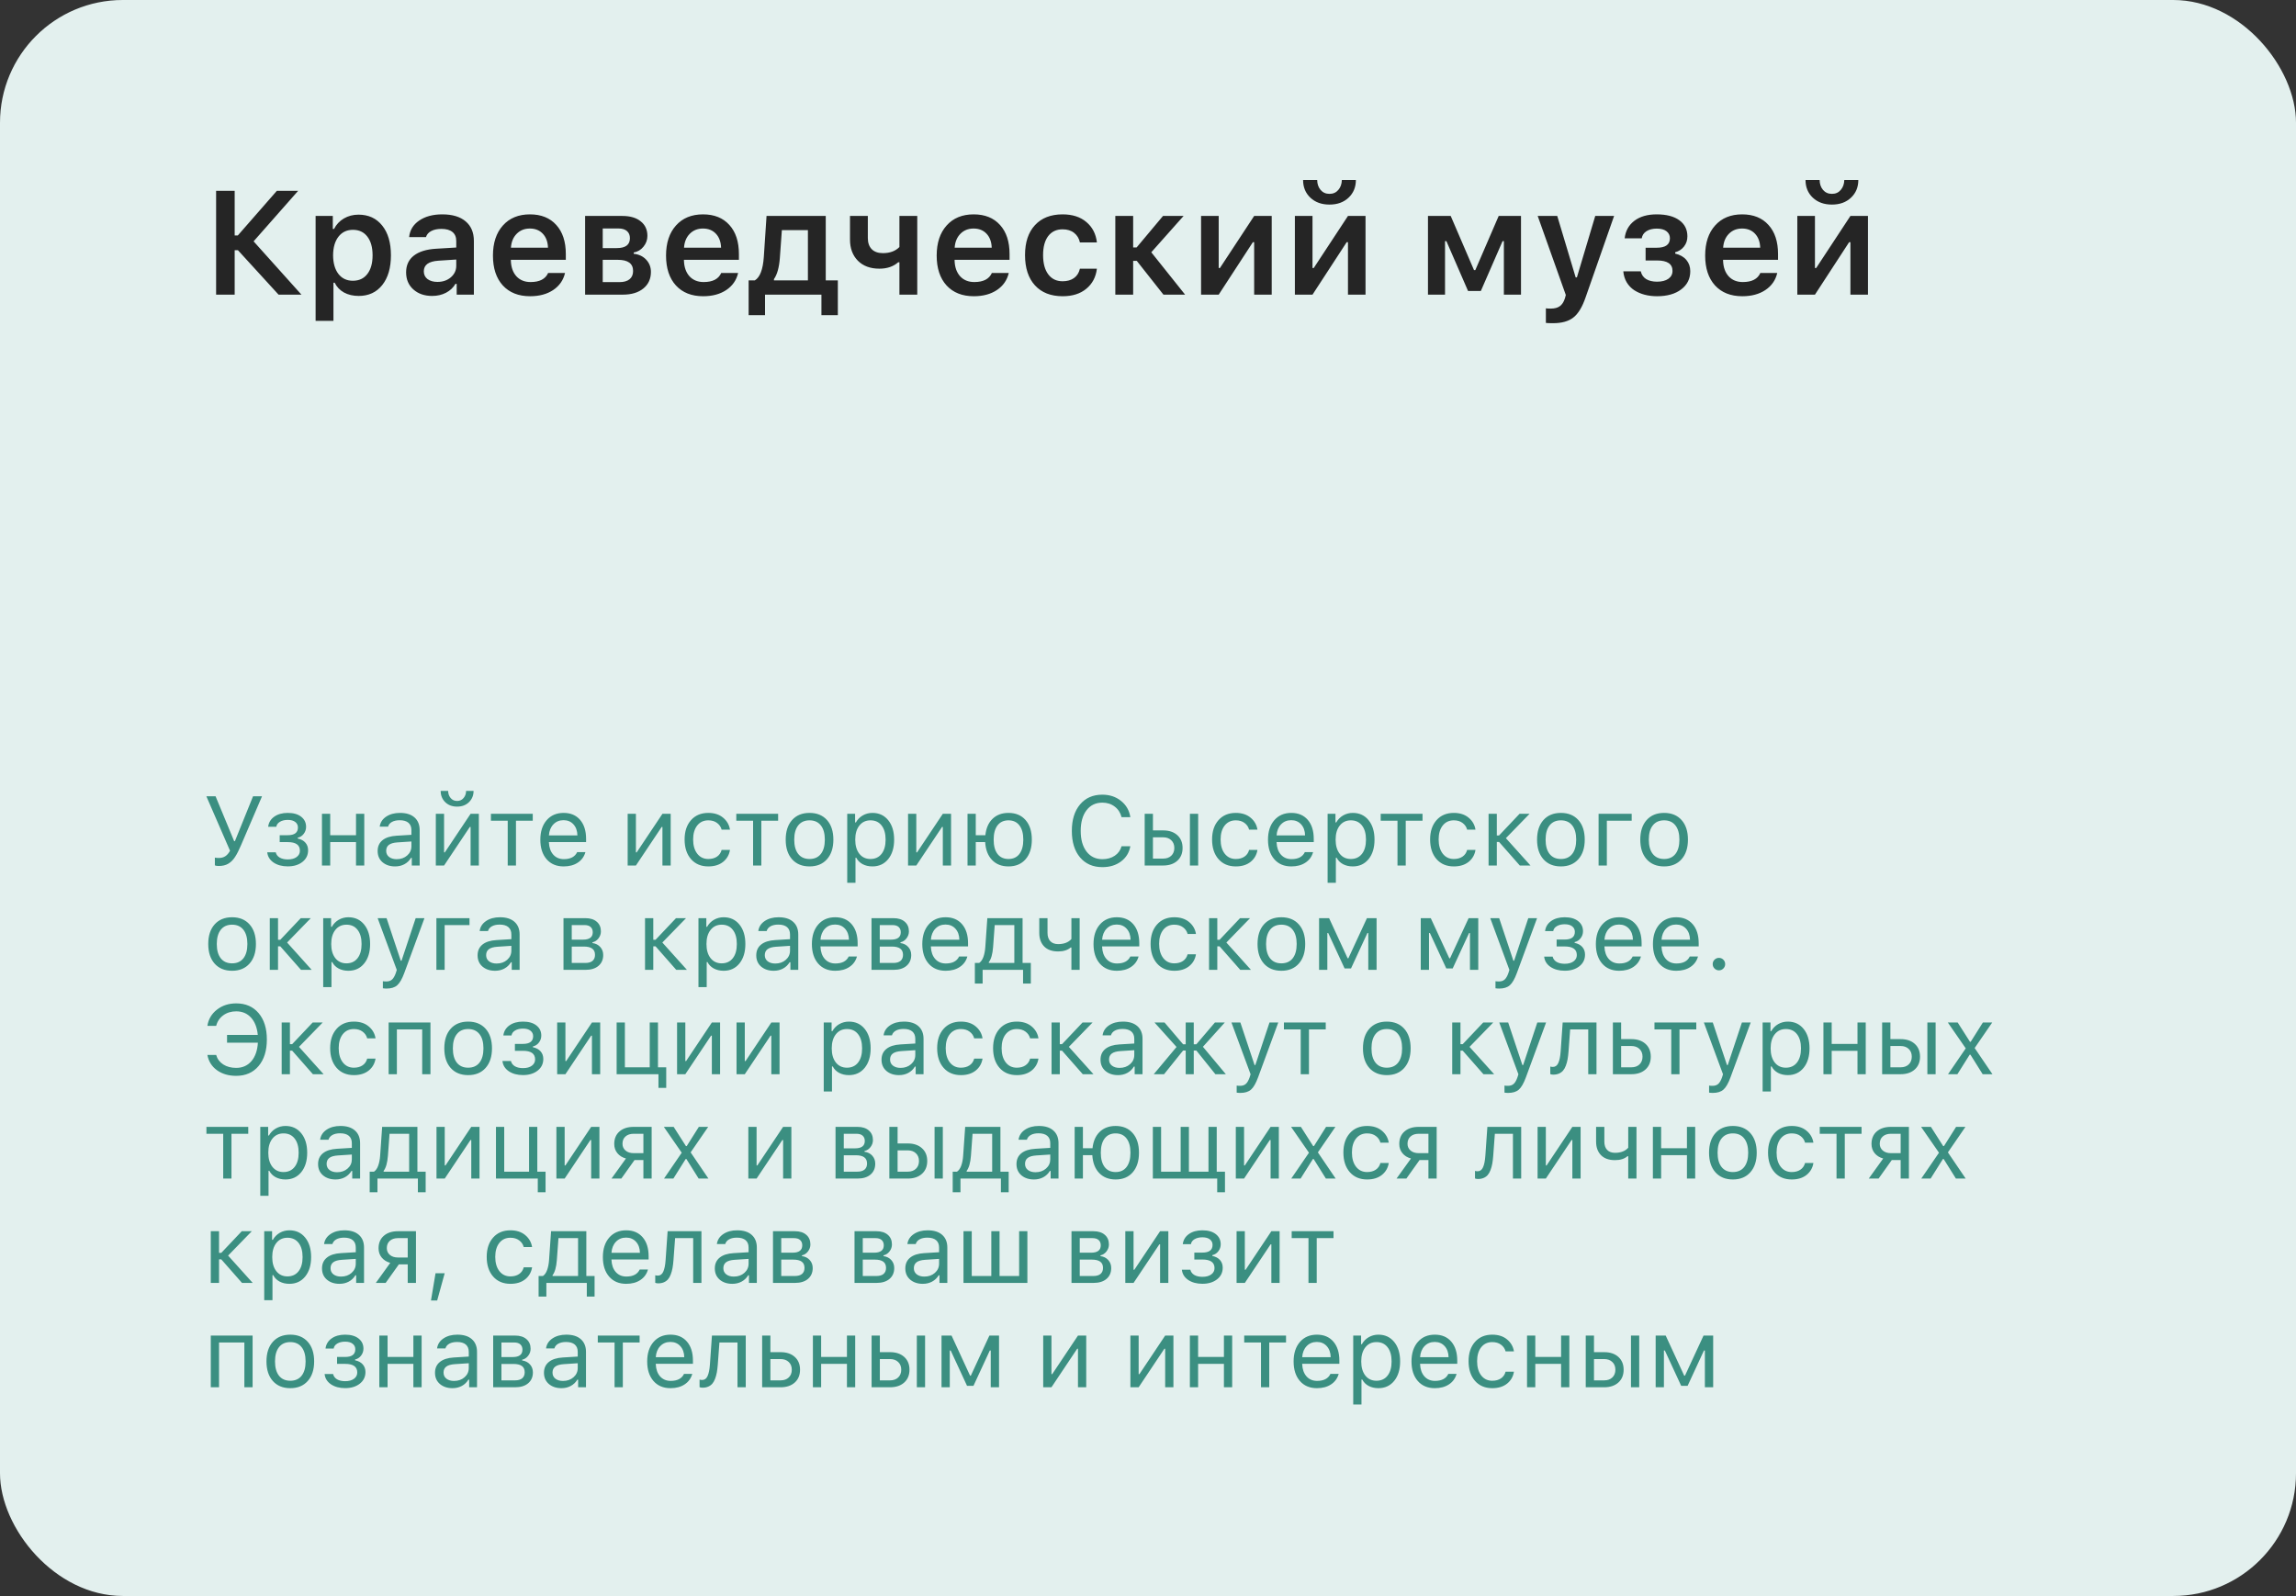
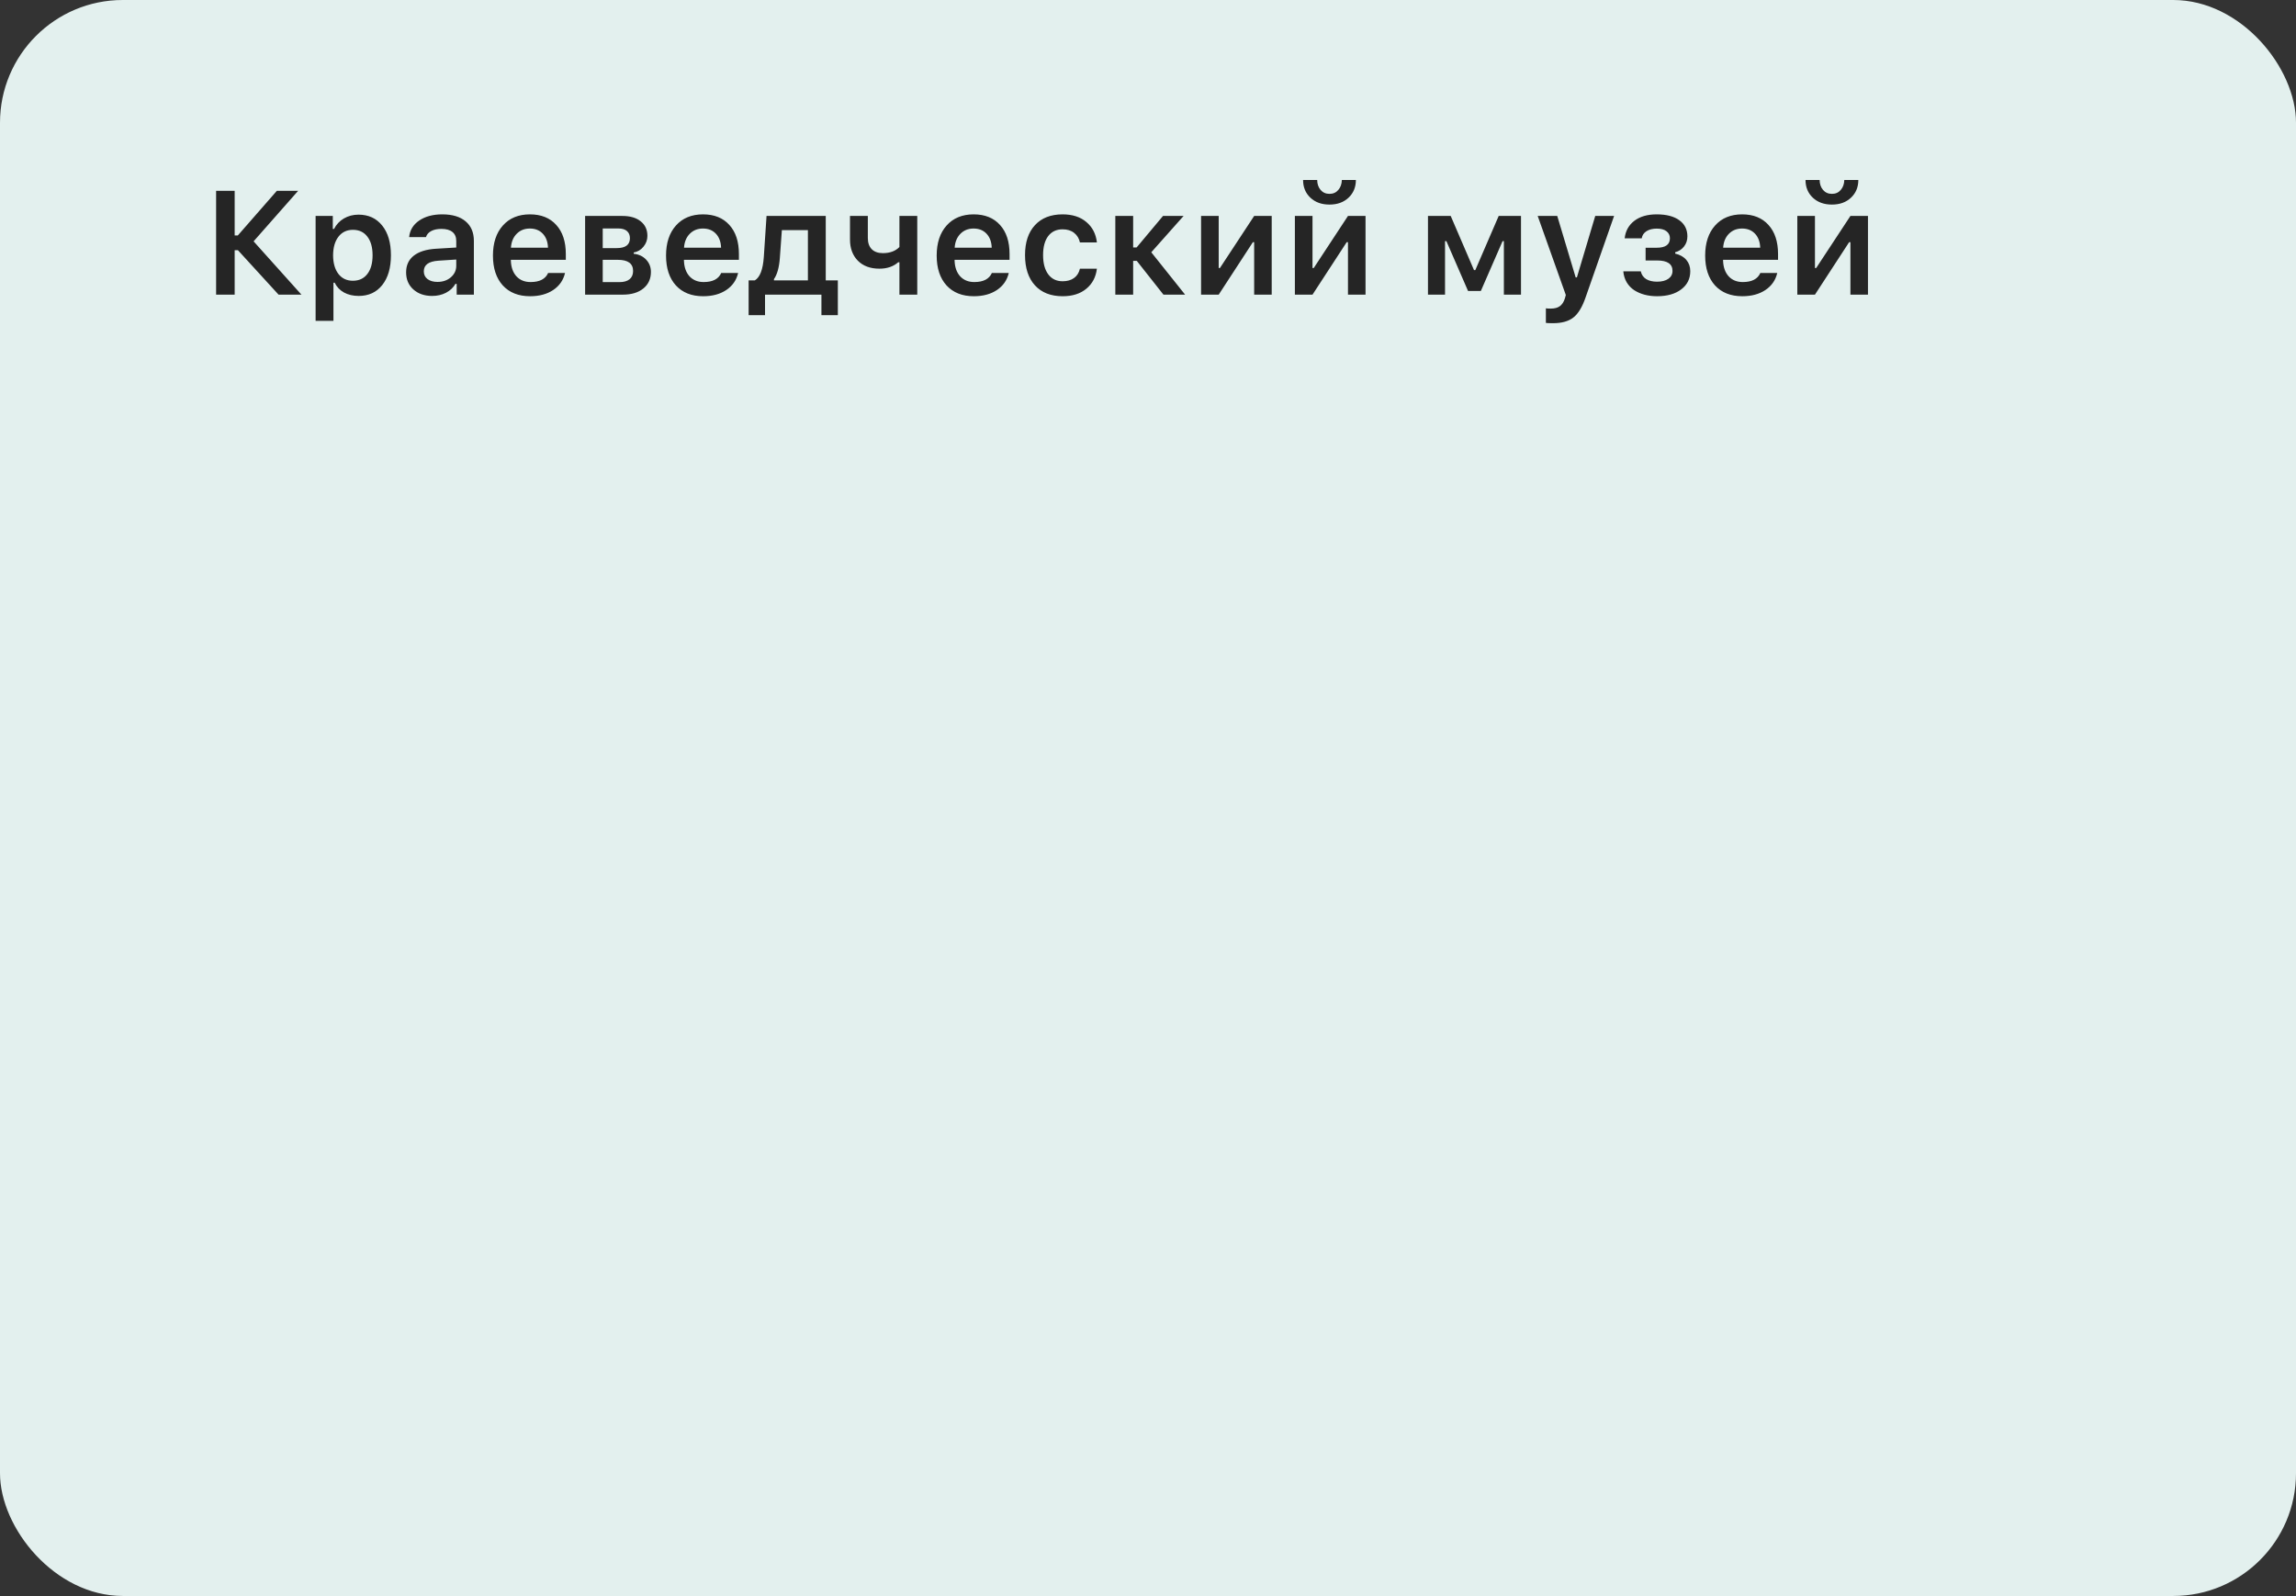
<svg xmlns="http://www.w3.org/2000/svg" width="374" height="260" viewBox="0 0 374 260" fill="none">
  <rect x="0" y="0" width="374" height="260" fill="#333333" stroke="none" />
  <rect width="374" height="260" rx="20" fill="#E3F0EE" />
  <path d="M38.227 38.355H38.742L45.094 31.09H48.562L41.309 39.316L49.102 48H45.375L38.754 40.758H38.227V48H35.203V31.09H38.227V38.355ZM58.395 34.969C60.02 34.969 61.305 35.559 62.25 36.738C63.203 37.918 63.68 39.535 63.68 41.59C63.68 43.637 63.207 45.254 62.262 46.441C61.324 47.621 60.047 48.211 58.43 48.211C57.516 48.211 56.715 48.023 56.027 47.648C55.348 47.266 54.844 46.734 54.516 46.055H54.316V52.266H51.41V35.18H54.211V37.301H54.41C54.777 36.574 55.312 36.004 56.016 35.59C56.727 35.176 57.52 34.969 58.395 34.969ZM57.48 45.738C58.488 45.738 59.273 45.371 59.836 44.637C60.406 43.902 60.691 42.887 60.691 41.59C60.691 40.293 60.406 39.277 59.836 38.543C59.273 37.809 58.492 37.441 57.492 37.441C56.5 37.441 55.715 37.812 55.137 38.555C54.559 39.297 54.266 40.309 54.258 41.59C54.266 42.871 54.555 43.883 55.125 44.625C55.703 45.367 56.488 45.738 57.48 45.738ZM71.25 45.926C72.125 45.926 72.856 45.676 73.441 45.176C74.027 44.668 74.32 44.043 74.32 43.301V42.281L71.426 42.469C69.832 42.57 69.035 43.148 69.035 44.203C69.035 44.734 69.238 45.156 69.644 45.469C70.059 45.773 70.594 45.926 71.25 45.926ZM70.394 48.211C69.144 48.211 68.125 47.859 67.336 47.156C66.547 46.453 66.152 45.523 66.152 44.367C66.152 43.211 66.57 42.305 67.406 41.648C68.25 40.992 69.453 40.617 71.016 40.523L74.32 40.324V39.246C74.32 38.613 74.113 38.129 73.699 37.793C73.285 37.457 72.688 37.289 71.906 37.289C71.234 37.289 70.68 37.406 70.242 37.641C69.805 37.867 69.519 38.195 69.387 38.625H66.644C66.762 37.492 67.309 36.594 68.285 35.93C69.269 35.258 70.523 34.922 72.047 34.922C73.688 34.922 74.953 35.301 75.844 36.059C76.742 36.816 77.191 37.879 77.191 39.246V48H74.391V46.242H74.191C73.832 46.859 73.316 47.344 72.644 47.695C71.981 48.039 71.231 48.211 70.394 48.211ZM86.309 37.23C85.441 37.23 84.727 37.516 84.164 38.086C83.602 38.656 83.289 39.41 83.227 40.348H89.262C89.231 39.395 88.949 38.637 88.418 38.074C87.887 37.512 87.184 37.23 86.309 37.23ZM89.285 44.473H92.039C91.766 45.645 91.121 46.57 90.106 47.25C89.098 47.922 87.844 48.258 86.344 48.258C84.461 48.258 82.981 47.672 81.902 46.5C80.832 45.32 80.297 43.699 80.297 41.637C80.297 39.574 80.836 37.941 81.914 36.738C82.992 35.527 84.461 34.922 86.32 34.922C88.148 34.922 89.578 35.496 90.609 36.645C91.648 37.785 92.168 39.367 92.168 41.391V42.328H83.215V42.48C83.254 43.551 83.559 44.398 84.129 45.023C84.707 45.641 85.473 45.949 86.426 45.949C87.894 45.949 88.848 45.457 89.285 44.473ZM100.699 37.219H98.18V40.418H100.465C101.895 40.418 102.609 39.879 102.609 38.801C102.609 38.309 102.449 37.922 102.129 37.641C101.809 37.359 101.332 37.219 100.699 37.219ZM100.641 42.328H98.18V45.961H100.898C101.617 45.961 102.168 45.805 102.551 45.492C102.934 45.18 103.125 44.73 103.125 44.145C103.125 42.934 102.297 42.328 100.641 42.328ZM95.309 48V35.18H101.367C102.648 35.18 103.648 35.473 104.367 36.059C105.094 36.637 105.457 37.426 105.457 38.426C105.457 39.082 105.242 39.672 104.812 40.195C104.391 40.711 103.863 41.023 103.23 41.133V41.344C104.066 41.43 104.742 41.75 105.258 42.305C105.773 42.852 106.031 43.516 106.031 44.297C106.031 45.422 105.621 46.32 104.801 46.992C103.98 47.664 102.863 48 101.449 48H95.309ZM114.504 37.23C113.637 37.23 112.922 37.516 112.359 38.086C111.797 38.656 111.484 39.41 111.422 40.348H117.457C117.426 39.395 117.145 38.637 116.613 38.074C116.082 37.512 115.379 37.23 114.504 37.23ZM117.48 44.473H120.234C119.961 45.645 119.316 46.57 118.301 47.25C117.293 47.922 116.039 48.258 114.539 48.258C112.656 48.258 111.176 47.672 110.098 46.5C109.027 45.32 108.492 43.699 108.492 41.637C108.492 39.574 109.031 37.941 110.109 36.738C111.188 35.527 112.656 34.922 114.516 34.922C116.344 34.922 117.773 35.496 118.805 36.645C119.844 37.785 120.363 39.367 120.363 41.391V42.328H111.41V42.48C111.449 43.551 111.754 44.398 112.324 45.023C112.902 45.641 113.668 45.949 114.621 45.949C116.09 45.949 117.043 45.457 117.48 44.473ZM131.602 45.68V37.488H127.359L127.031 42.035C126.914 43.582 126.594 44.727 126.07 45.469V45.68H131.602ZM124.617 51.34H121.945V45.68H122.953C123.789 45.18 124.277 43.91 124.418 41.871L124.863 35.18H134.508V45.68H136.477V51.34H133.805V48H124.617V51.34ZM149.414 48H146.508V42.727H146.309C145.52 43.422 144.5 43.77 143.25 43.77C141.766 43.77 140.594 43.336 139.734 42.469C138.883 41.602 138.457 40.453 138.457 39.023V35.18H141.363V38.789C141.363 39.555 141.574 40.156 141.996 40.594C142.426 41.023 143.031 41.238 143.812 41.238C144.961 41.238 145.859 40.906 146.508 40.242V35.18H149.414V48ZM158.59 37.23C157.723 37.23 157.008 37.516 156.445 38.086C155.883 38.656 155.57 39.41 155.508 40.348H161.543C161.512 39.395 161.23 38.637 160.699 38.074C160.168 37.512 159.465 37.23 158.59 37.23ZM161.566 44.473H164.32C164.047 45.645 163.402 46.57 162.387 47.25C161.379 47.922 160.125 48.258 158.625 48.258C156.742 48.258 155.262 47.672 154.184 46.5C153.113 45.32 152.578 43.699 152.578 41.637C152.578 39.574 153.117 37.941 154.195 36.738C155.273 35.527 156.742 34.922 158.602 34.922C160.43 34.922 161.859 35.496 162.891 36.645C163.93 37.785 164.449 39.367 164.449 41.391V42.328H155.496V42.48C155.535 43.551 155.84 44.398 156.41 45.023C156.988 45.641 157.754 45.949 158.707 45.949C160.176 45.949 161.129 45.457 161.566 44.473ZM178.676 39.492H175.91C175.77 38.844 175.457 38.328 174.973 37.945C174.488 37.555 173.859 37.359 173.086 37.359C172.086 37.359 171.305 37.727 170.742 38.461C170.188 39.195 169.91 40.227 169.91 41.555C169.91 42.898 170.191 43.945 170.754 44.695C171.316 45.445 172.094 45.82 173.086 45.82C173.844 45.82 174.465 45.645 174.949 45.293C175.441 44.941 175.762 44.434 175.91 43.77H178.676C178.512 45.137 177.938 46.227 176.953 47.039C175.977 47.852 174.691 48.258 173.098 48.258C171.168 48.258 169.664 47.668 168.586 46.488C167.508 45.309 166.969 43.664 166.969 41.555C166.969 39.469 167.508 37.844 168.586 36.68C169.664 35.508 171.164 34.922 173.086 34.922C174.695 34.922 175.988 35.34 176.965 36.176C177.949 37.004 178.52 38.109 178.676 39.492ZM185.168 42.492H184.582V48H181.676V35.18H184.582V40.312H185.145L189.445 35.18H192.797L187.535 41.098L193.043 48H189.516L185.168 42.492ZM198.516 48H195.645V35.18H198.516V43.664H198.715L204.293 35.18H207.152V48H204.293V39.457H204.082L198.516 48ZM213.797 48H210.926V35.18H213.797V43.664H213.996L219.574 35.18H222.434V48H219.574V39.457H219.363L213.797 48ZM212.262 29.32H214.559C214.566 29.969 214.75 30.508 215.109 30.938C215.477 31.367 215.961 31.582 216.562 31.582C217.164 31.582 217.645 31.367 218.004 30.938C218.371 30.508 218.562 29.969 218.578 29.32H220.863C220.863 30.492 220.465 31.453 219.668 32.203C218.879 32.953 217.844 33.328 216.562 33.328C215.281 33.328 214.242 32.953 213.445 32.203C212.656 31.453 212.262 30.492 212.262 29.32ZM235.383 48H232.605V35.18H236.309L240.105 44.004H240.316L244.125 35.18H247.758V48H244.969V39.281H244.758L241.219 47.402H239.133L235.605 39.281H235.383V48ZM252.961 52.652C252.359 52.652 251.977 52.637 251.812 52.605V50.227C251.961 50.258 252.227 50.273 252.609 50.273C253.227 50.273 253.715 50.145 254.074 49.887C254.441 49.629 254.719 49.207 254.906 48.621L255.059 48.059L250.477 35.18H253.664L256.664 45.188H256.863L259.852 35.18H262.922L258.293 48.41C257.754 49.996 257.09 51.098 256.301 51.715C255.52 52.34 254.406 52.652 252.961 52.652ZM269.918 48.258C269.199 48.258 268.527 48.176 267.902 48.012C267.277 47.848 266.715 47.605 266.215 47.285C265.715 46.957 265.305 46.531 264.984 46.008C264.672 45.484 264.484 44.883 264.422 44.203H267.27C267.395 44.758 267.688 45.18 268.148 45.469C268.617 45.75 269.207 45.891 269.918 45.891C270.691 45.891 271.305 45.734 271.758 45.422C272.211 45.102 272.438 44.672 272.438 44.133C272.438 43 271.602 42.434 269.93 42.434H268.055V40.359H269.871C271.301 40.359 272.016 39.844 272.016 38.812C272.016 38.344 271.832 37.965 271.465 37.676C271.098 37.387 270.566 37.242 269.871 37.242C269.199 37.242 268.641 37.383 268.195 37.664C267.758 37.945 267.5 38.332 267.422 38.824H264.645C264.777 37.629 265.301 36.68 266.215 35.977C267.137 35.273 268.352 34.922 269.859 34.922C271.445 34.922 272.676 35.242 273.551 35.883C274.426 36.516 274.863 37.391 274.863 38.508C274.863 39.141 274.68 39.691 274.312 40.16C273.945 40.629 273.465 40.941 272.871 41.098V41.309C273.676 41.504 274.285 41.852 274.699 42.352C275.121 42.852 275.332 43.461 275.332 44.18C275.332 45.414 274.84 46.402 273.855 47.145C272.879 47.887 271.566 48.258 269.918 48.258ZM283.77 37.23C282.902 37.23 282.188 37.516 281.625 38.086C281.062 38.656 280.75 39.41 280.688 40.348H286.723C286.691 39.395 286.41 38.637 285.879 38.074C285.348 37.512 284.645 37.23 283.77 37.23ZM286.746 44.473H289.5C289.227 45.645 288.582 46.57 287.566 47.25C286.559 47.922 285.305 48.258 283.805 48.258C281.922 48.258 280.441 47.672 279.363 46.5C278.293 45.32 277.758 43.699 277.758 41.637C277.758 39.574 278.297 37.941 279.375 36.738C280.453 35.527 281.922 34.922 283.781 34.922C285.609 34.922 287.039 35.496 288.07 36.645C289.109 37.785 289.629 39.367 289.629 41.391V42.328H280.676V42.48C280.715 43.551 281.02 44.398 281.59 45.023C282.168 45.641 282.934 45.949 283.887 45.949C285.355 45.949 286.309 45.457 286.746 44.473ZM295.641 48H292.77V35.18H295.641V43.664H295.84L301.418 35.18H304.277V48H301.418V39.457H301.207L295.641 48ZM294.105 29.32H296.402C296.41 29.969 296.594 30.508 296.953 30.938C297.32 31.367 297.805 31.582 298.406 31.582C299.008 31.582 299.488 31.367 299.848 30.938C300.215 30.508 300.406 29.969 300.422 29.32H302.707C302.707 30.492 302.309 31.453 301.512 32.203C300.723 32.953 299.688 33.328 298.406 33.328C297.125 33.328 296.086 32.953 295.289 32.203C294.5 31.453 294.105 30.492 294.105 29.32Z" fill="#252525" />
-   <path d="M35.625 141.078C35.344 141.078 35.135 141.044 35 140.977V139.711C35.167 139.753 35.375 139.773 35.625 139.773C36.047 139.773 36.404 139.68 36.695 139.492C36.987 139.305 37.245 139.005 37.469 138.594L33.617 129.727H35.117L38.141 137.031H38.266L41.219 129.727H42.68L39.227 137.773C39.06 138.159 38.906 138.49 38.766 138.766C38.63 139.042 38.477 139.312 38.305 139.578C38.138 139.839 37.966 140.057 37.789 140.234C37.617 140.406 37.422 140.56 37.203 140.695C36.984 140.826 36.745 140.922 36.484 140.984C36.224 141.047 35.938 141.078 35.625 141.078ZM46.875 141.141C45.953 141.141 45.182 140.932 44.562 140.516C43.948 140.094 43.604 139.536 43.531 138.844H44.914C44.997 139.208 45.211 139.495 45.555 139.703C45.904 139.906 46.344 140.008 46.875 140.008C47.484 140.008 47.966 139.878 48.32 139.617C48.675 139.357 48.852 139.013 48.852 138.586C48.852 137.654 48.193 137.188 46.875 137.188H45.562V136.062H46.875C47.979 136.062 48.531 135.643 48.531 134.805C48.531 134.435 48.388 134.138 48.102 133.914C47.815 133.685 47.406 133.57 46.875 133.57C46.37 133.57 45.945 133.672 45.602 133.875C45.258 134.078 45.06 134.349 45.008 134.688H43.68C43.768 133.995 44.102 133.445 44.68 133.039C45.258 132.633 45.99 132.43 46.875 132.43C47.807 132.43 48.536 132.638 49.062 133.055C49.594 133.471 49.859 134.021 49.859 134.703C49.859 135.125 49.732 135.503 49.477 135.836C49.227 136.169 48.898 136.383 48.492 136.477V136.602C49.044 136.721 49.464 136.948 49.75 137.281C50.042 137.615 50.188 138.026 50.188 138.516C50.188 139.297 49.88 139.93 49.266 140.414C48.651 140.898 47.854 141.141 46.875 141.141ZM57.992 141V137.188H53.789V141H52.445V132.578H53.789V136.062H57.992V132.578H59.336V141H57.992ZM64.609 139.969C65.302 139.969 65.875 139.768 66.328 139.367C66.787 138.966 67.016 138.464 67.016 137.859V137.086L64.75 137.234C64.115 137.276 63.648 137.409 63.352 137.633C63.055 137.857 62.906 138.182 62.906 138.609C62.906 139.031 63.065 139.365 63.383 139.609C63.7 139.849 64.109 139.969 64.609 139.969ZM64.359 141.148C63.531 141.148 62.849 140.922 62.312 140.469C61.781 140.01 61.516 139.401 61.516 138.641C61.516 137.891 61.781 137.302 62.312 136.875C62.844 136.448 63.602 136.206 64.586 136.148L67.016 136V135.234C67.016 134.714 66.854 134.315 66.531 134.039C66.208 133.763 65.734 133.625 65.109 133.625C64.604 133.625 64.185 133.716 63.852 133.898C63.518 134.081 63.305 134.339 63.211 134.672H61.852C61.94 134 62.286 133.458 62.891 133.047C63.5 132.635 64.255 132.43 65.156 132.43C66.177 132.43 66.966 132.677 67.523 133.172C68.081 133.667 68.359 134.354 68.359 135.234V141H67.078V139.758H66.953C66.682 140.206 66.323 140.549 65.875 140.789C65.427 141.029 64.922 141.148 64.359 141.148ZM72.336 141H70.992V132.578H72.336V138.859H72.461L76.656 132.578H78V141H76.656V134.719H76.531L72.336 141ZM71.781 128.844H73C73 129.292 73.133 129.677 73.398 130C73.664 130.323 74.016 130.484 74.453 130.484C74.896 130.484 75.25 130.323 75.516 130C75.787 129.677 75.922 129.292 75.922 128.844H77.141C77.141 129.578 76.891 130.19 76.391 130.68C75.896 131.164 75.25 131.406 74.453 131.406C73.662 131.406 73.018 131.164 72.523 130.68C72.029 130.195 71.781 129.583 71.781 128.844ZM86.781 132.578V133.703H84.047V141H82.703V133.703H79.969V132.578H86.781ZM91.797 133.617C91.125 133.617 90.573 133.844 90.141 134.297C89.708 134.75 89.466 135.349 89.414 136.094H94.055C94.039 135.349 93.826 134.75 93.414 134.297C93.003 133.844 92.463 133.617 91.797 133.617ZM94.016 138.82H95.359C95.156 139.549 94.742 140.12 94.117 140.531C93.497 140.943 92.729 141.148 91.812 141.148C90.646 141.148 89.721 140.758 89.039 139.977C88.357 139.19 88.016 138.13 88.016 136.797C88.016 135.469 88.359 134.409 89.047 133.617C89.734 132.826 90.656 132.43 91.812 132.43C92.948 132.43 93.841 132.807 94.492 133.562C95.143 134.318 95.469 135.352 95.469 136.664V137.18H89.414V137.242C89.451 138.076 89.685 138.737 90.117 139.227C90.555 139.716 91.13 139.961 91.844 139.961C92.932 139.961 93.656 139.581 94.016 138.82ZM103.586 141H102.242V132.578H103.586V138.859H103.711L107.906 132.578H109.25V141H107.906V134.719H107.781L103.586 141ZM118.906 135.156H117.547C117.432 134.714 117.185 134.352 116.805 134.07C116.43 133.784 115.953 133.641 115.375 133.641C114.62 133.641 114.018 133.922 113.57 134.484C113.128 135.047 112.906 135.805 112.906 136.758C112.906 137.727 113.13 138.5 113.578 139.078C114.026 139.651 114.625 139.938 115.375 139.938C115.943 139.938 116.414 139.81 116.789 139.555C117.169 139.299 117.422 138.935 117.547 138.461H118.906C118.781 139.258 118.409 139.906 117.789 140.406C117.169 140.901 116.367 141.148 115.383 141.148C114.201 141.148 113.26 140.753 112.562 139.961C111.865 139.164 111.516 138.096 111.516 136.758C111.516 135.445 111.865 134.396 112.562 133.609C113.26 132.823 114.198 132.43 115.375 132.43C116.359 132.43 117.161 132.688 117.781 133.203C118.406 133.719 118.781 134.37 118.906 135.156ZM126.75 132.578V133.703H124.016V141H122.672V133.703H119.938V132.578H126.75ZM134.703 139.984C134.01 140.76 133.065 141.148 131.867 141.148C130.669 141.148 129.721 140.76 129.023 139.984C128.331 139.203 127.984 138.138 127.984 136.789C127.984 135.435 128.331 134.37 129.023 133.594C129.716 132.818 130.664 132.43 131.867 132.43C133.07 132.43 134.018 132.818 134.711 133.594C135.404 134.37 135.75 135.435 135.75 136.789C135.75 138.138 135.401 139.203 134.703 139.984ZM130.023 139.117C130.456 139.664 131.07 139.938 131.867 139.938C132.664 139.938 133.279 139.664 133.711 139.117C134.143 138.565 134.359 137.789 134.359 136.789C134.359 135.789 134.143 135.016 133.711 134.469C133.279 133.917 132.664 133.641 131.867 133.641C131.07 133.641 130.456 133.917 130.023 134.469C129.591 135.016 129.375 135.789 129.375 136.789C129.375 137.789 129.591 138.565 130.023 139.117ZM142.109 132.43C143.182 132.43 144.039 132.826 144.68 133.617C145.326 134.409 145.648 135.466 145.648 136.789C145.648 138.107 145.326 139.164 144.68 139.961C144.034 140.753 143.177 141.148 142.109 141.148C141.51 141.148 140.979 141.026 140.516 140.781C140.052 140.531 139.706 140.182 139.477 139.734H139.352V143.812H138.008V132.578H139.289V133.984H139.414C139.685 133.5 140.057 133.12 140.531 132.844C141.01 132.568 141.536 132.43 142.109 132.43ZM141.789 139.938C142.56 139.938 143.164 139.659 143.602 139.102C144.039 138.544 144.258 137.773 144.258 136.789C144.258 135.805 144.039 135.034 143.602 134.477C143.169 133.919 142.568 133.641 141.797 133.641C141.036 133.641 140.432 133.924 139.984 134.492C139.536 135.055 139.312 135.82 139.312 136.789C139.312 137.753 139.534 138.518 139.977 139.086C140.424 139.654 141.029 139.938 141.789 139.938ZM149.258 141H147.914V132.578H149.258V138.859H149.383L153.578 132.578H154.922V141H153.578V134.719H153.453L149.258 141ZM164.273 141.148C163.159 141.148 162.266 140.797 161.594 140.094C160.922 139.391 160.549 138.422 160.477 137.188H158.945V141H157.602V132.578H158.945V136.062H160.508C160.628 134.922 161.018 134.031 161.68 133.391C162.346 132.75 163.211 132.43 164.273 132.43C165.451 132.43 166.378 132.818 167.055 133.594C167.737 134.37 168.078 135.435 168.078 136.789C168.078 138.138 167.737 139.203 167.055 139.984C166.378 140.76 165.451 141.148 164.273 141.148ZM162.484 139.117C162.906 139.664 163.503 139.938 164.273 139.938C165.044 139.938 165.638 139.664 166.055 139.117C166.477 138.565 166.688 137.789 166.688 136.789C166.688 135.789 166.477 135.016 166.055 134.469C165.638 133.917 165.044 133.641 164.273 133.641C163.503 133.641 162.906 133.917 162.484 134.469C162.068 135.016 161.859 135.789 161.859 136.789C161.859 137.789 162.068 138.565 162.484 139.117ZM179.57 141.266C178.039 141.266 176.826 140.737 175.93 139.68C175.039 138.622 174.594 137.185 174.594 135.367C174.594 133.549 175.039 132.112 175.93 131.055C176.82 129.992 178.031 129.461 179.562 129.461C180.75 129.461 181.766 129.799 182.609 130.477C183.453 131.154 183.958 132.036 184.125 133.125H182.695C182.508 132.396 182.133 131.82 181.57 131.398C181.008 130.971 180.339 130.758 179.562 130.758C178.479 130.758 177.62 131.172 176.984 132C176.354 132.828 176.039 133.951 176.039 135.367C176.039 136.784 176.357 137.906 176.992 138.734C177.628 139.557 178.487 139.969 179.57 139.969C180.357 139.969 181.029 139.781 181.586 139.406C182.148 139.026 182.518 138.51 182.695 137.859H184.125C183.938 138.896 183.43 139.724 182.602 140.344C181.779 140.958 180.768 141.266 179.57 141.266ZM193.828 141V132.578H195.172V141H193.828ZM189.469 136.406H187.805V139.875H189.469C190.021 139.875 190.461 139.719 190.789 139.406C191.122 139.089 191.289 138.667 191.289 138.141C191.289 137.615 191.122 137.195 190.789 136.883C190.461 136.565 190.021 136.406 189.469 136.406ZM186.461 141V132.578H187.805V135.281H189.469C190.432 135.281 191.201 135.539 191.773 136.055C192.346 136.57 192.633 137.266 192.633 138.141C192.633 139.016 192.346 139.711 191.773 140.227C191.201 140.742 190.432 141 189.469 141H186.461ZM204.828 135.156H203.469C203.354 134.714 203.107 134.352 202.727 134.07C202.352 133.784 201.875 133.641 201.297 133.641C200.542 133.641 199.94 133.922 199.492 134.484C199.049 135.047 198.828 135.805 198.828 136.758C198.828 137.727 199.052 138.5 199.5 139.078C199.948 139.651 200.547 139.938 201.297 139.938C201.865 139.938 202.336 139.81 202.711 139.555C203.091 139.299 203.344 138.935 203.469 138.461H204.828C204.703 139.258 204.331 139.906 203.711 140.406C203.091 140.901 202.289 141.148 201.305 141.148C200.122 141.148 199.182 140.753 198.484 139.961C197.786 139.164 197.438 138.096 197.438 136.758C197.438 135.445 197.786 134.396 198.484 133.609C199.182 132.823 200.12 132.43 201.297 132.43C202.281 132.43 203.083 132.688 203.703 133.203C204.328 133.719 204.703 134.37 204.828 135.156ZM210.328 133.617C209.656 133.617 209.104 133.844 208.672 134.297C208.24 134.75 207.997 135.349 207.945 136.094H212.586C212.57 135.349 212.357 134.75 211.945 134.297C211.534 133.844 210.995 133.617 210.328 133.617ZM212.547 138.82H213.891C213.688 139.549 213.273 140.12 212.648 140.531C212.029 140.943 211.26 141.148 210.344 141.148C209.177 141.148 208.253 140.758 207.57 139.977C206.888 139.19 206.547 138.13 206.547 136.797C206.547 135.469 206.891 134.409 207.578 133.617C208.266 132.826 209.188 132.43 210.344 132.43C211.479 132.43 212.372 132.807 213.023 133.562C213.674 134.318 214 135.352 214 136.664V137.18H207.945V137.242C207.982 138.076 208.216 138.737 208.648 139.227C209.086 139.716 209.661 139.961 210.375 139.961C211.464 139.961 212.188 139.581 212.547 138.82ZM220.359 132.43C221.432 132.43 222.289 132.826 222.93 133.617C223.576 134.409 223.898 135.466 223.898 136.789C223.898 138.107 223.576 139.164 222.93 139.961C222.284 140.753 221.427 141.148 220.359 141.148C219.76 141.148 219.229 141.026 218.766 140.781C218.302 140.531 217.956 140.182 217.727 139.734H217.602V143.812H216.258V132.578H217.539V133.984H217.664C217.935 133.5 218.307 133.12 218.781 132.844C219.26 132.568 219.786 132.43 220.359 132.43ZM220.039 139.938C220.81 139.938 221.414 139.659 221.852 139.102C222.289 138.544 222.508 137.773 222.508 136.789C222.508 135.805 222.289 135.034 221.852 134.477C221.419 133.919 220.818 133.641 220.047 133.641C219.286 133.641 218.682 133.924 218.234 134.492C217.786 135.055 217.562 135.82 217.562 136.789C217.562 137.753 217.784 138.518 218.227 139.086C218.674 139.654 219.279 139.938 220.039 139.938ZM231.719 132.578V133.703H228.984V141H227.641V133.703H224.906V132.578H231.719ZM240.344 135.156H238.984C238.87 134.714 238.622 134.352 238.242 134.07C237.867 133.784 237.391 133.641 236.812 133.641C236.057 133.641 235.456 133.922 235.008 134.484C234.565 135.047 234.344 135.805 234.344 136.758C234.344 137.727 234.568 138.5 235.016 139.078C235.464 139.651 236.062 139.938 236.812 139.938C237.38 139.938 237.852 139.81 238.227 139.555C238.607 139.299 238.859 138.935 238.984 138.461H240.344C240.219 139.258 239.846 139.906 239.227 140.406C238.607 140.901 237.805 141.148 236.82 141.148C235.638 141.148 234.698 140.753 234 139.961C233.302 139.164 232.953 138.096 232.953 136.758C232.953 135.445 233.302 134.396 234 133.609C234.698 132.823 235.635 132.43 236.812 132.43C237.797 132.43 238.599 132.688 239.219 133.203C239.844 133.719 240.219 134.37 240.344 135.156ZM244.188 137.164H243.82V141H242.477V132.578H243.82V136.102H244.188L247.523 132.578H249.156L245.297 136.547L249.305 141H247.562L244.188 137.164ZM257.094 139.984C256.401 140.76 255.456 141.148 254.258 141.148C253.06 141.148 252.112 140.76 251.414 139.984C250.721 139.203 250.375 138.138 250.375 136.789C250.375 135.435 250.721 134.37 251.414 133.594C252.107 132.818 253.055 132.43 254.258 132.43C255.461 132.43 256.409 132.818 257.102 133.594C257.794 134.37 258.141 135.435 258.141 136.789C258.141 138.138 257.792 139.203 257.094 139.984ZM252.414 139.117C252.846 139.664 253.461 139.938 254.258 139.938C255.055 139.938 255.669 139.664 256.102 139.117C256.534 138.565 256.75 137.789 256.75 136.789C256.75 135.789 256.534 135.016 256.102 134.469C255.669 133.917 255.055 133.641 254.258 133.641C253.461 133.641 252.846 133.917 252.414 134.469C251.982 135.016 251.766 135.789 251.766 136.789C251.766 137.789 251.982 138.565 252.414 139.117ZM265.789 133.703H261.742V141H260.398V132.578H265.789V133.703ZM273.906 139.984C273.214 140.76 272.268 141.148 271.07 141.148C269.872 141.148 268.924 140.76 268.227 139.984C267.534 139.203 267.188 138.138 267.188 136.789C267.188 135.435 267.534 134.37 268.227 133.594C268.919 132.818 269.867 132.43 271.07 132.43C272.273 132.43 273.221 132.818 273.914 133.594C274.607 134.37 274.953 135.435 274.953 136.789C274.953 138.138 274.604 139.203 273.906 139.984ZM269.227 139.117C269.659 139.664 270.273 139.938 271.07 139.938C271.867 139.938 272.482 139.664 272.914 139.117C273.346 138.565 273.562 137.789 273.562 136.789C273.562 135.789 273.346 135.016 272.914 134.469C272.482 133.917 271.867 133.641 271.07 133.641C270.273 133.641 269.659 133.917 269.227 134.469C268.794 135.016 268.578 135.789 268.578 136.789C268.578 137.789 268.794 138.565 269.227 139.117ZM40.641 156.984C39.948 157.76 39.003 158.148 37.805 158.148C36.607 158.148 35.659 157.76 34.961 156.984C34.268 156.203 33.922 155.138 33.922 153.789C33.922 152.435 34.268 151.37 34.961 150.594C35.654 149.818 36.602 149.43 37.805 149.43C39.008 149.43 39.956 149.818 40.648 150.594C41.341 151.37 41.688 152.435 41.688 153.789C41.688 155.138 41.339 156.203 40.641 156.984ZM35.961 156.117C36.393 156.664 37.008 156.938 37.805 156.938C38.602 156.938 39.216 156.664 39.648 156.117C40.081 155.565 40.297 154.789 40.297 153.789C40.297 152.789 40.081 152.016 39.648 151.469C39.216 150.917 38.602 150.641 37.805 150.641C37.008 150.641 36.393 150.917 35.961 151.469C35.529 152.016 35.312 152.789 35.312 153.789C35.312 154.789 35.529 155.565 35.961 156.117ZM45.656 154.164H45.289V158H43.945V149.578H45.289V153.102H45.656L48.992 149.578H50.625L46.766 153.547L50.773 158H49.031L45.656 154.164ZM56.75 149.43C57.823 149.43 58.68 149.826 59.32 150.617C59.966 151.409 60.289 152.466 60.289 153.789C60.289 155.107 59.966 156.164 59.32 156.961C58.675 157.753 57.818 158.148 56.75 158.148C56.151 158.148 55.62 158.026 55.156 157.781C54.693 157.531 54.346 157.182 54.117 156.734H53.992V160.812H52.648V149.578H53.93V150.984H54.055C54.325 150.5 54.698 150.12 55.172 149.844C55.651 149.568 56.177 149.43 56.75 149.43ZM56.43 156.938C57.2 156.938 57.805 156.659 58.242 156.102C58.68 155.544 58.898 154.773 58.898 153.789C58.898 152.805 58.68 152.034 58.242 151.477C57.81 150.919 57.208 150.641 56.438 150.641C55.677 150.641 55.073 150.924 54.625 151.492C54.177 152.055 53.953 152.82 53.953 153.789C53.953 154.753 54.175 155.518 54.617 156.086C55.065 156.654 55.669 156.938 56.43 156.938ZM62.969 161.047C62.755 161.047 62.555 161.031 62.367 161V159.852C62.503 159.878 62.69 159.891 62.93 159.891C63.32 159.891 63.63 159.786 63.859 159.578C64.094 159.37 64.299 159.013 64.477 158.508L64.633 158.008L61.516 149.578H62.969L65.281 156.508H65.406L67.711 149.578H69.141L65.852 158.516C65.492 159.49 65.109 160.154 64.703 160.508C64.297 160.867 63.719 161.047 62.969 161.047ZM76.477 150.703H72.43V158H71.086V149.578H76.477V150.703ZM80.891 156.969C81.583 156.969 82.156 156.768 82.609 156.367C83.068 155.966 83.297 155.464 83.297 154.859V154.086L81.031 154.234C80.396 154.276 79.93 154.409 79.633 154.633C79.336 154.857 79.188 155.182 79.188 155.609C79.188 156.031 79.346 156.365 79.664 156.609C79.982 156.849 80.391 156.969 80.891 156.969ZM80.641 158.148C79.812 158.148 79.13 157.922 78.594 157.469C78.062 157.01 77.797 156.401 77.797 155.641C77.797 154.891 78.062 154.302 78.594 153.875C79.125 153.448 79.883 153.206 80.867 153.148L83.297 153V152.234C83.297 151.714 83.135 151.315 82.812 151.039C82.49 150.763 82.016 150.625 81.391 150.625C80.885 150.625 80.466 150.716 80.133 150.898C79.799 151.081 79.586 151.339 79.492 151.672H78.133C78.221 151 78.568 150.458 79.172 150.047C79.781 149.635 80.537 149.43 81.438 149.43C82.458 149.43 83.247 149.677 83.805 150.172C84.362 150.667 84.641 151.354 84.641 152.234V158H83.359V156.758H83.234C82.963 157.206 82.604 157.549 82.156 157.789C81.708 158.029 81.203 158.148 80.641 158.148ZM95.188 150.703H93.133V153.078H94.969C96.026 153.078 96.555 152.677 96.555 151.875C96.555 151.51 96.44 151.224 96.211 151.016C95.987 150.807 95.646 150.703 95.188 150.703ZM95.086 154.203H93.133V156.875H95.344C95.859 156.875 96.25 156.763 96.516 156.539C96.787 156.31 96.922 155.982 96.922 155.555C96.922 155.091 96.768 154.75 96.461 154.531C96.159 154.312 95.701 154.203 95.086 154.203ZM91.789 158V149.578H95.359C96.146 149.578 96.763 149.773 97.211 150.164C97.659 150.549 97.883 151.073 97.883 151.734C97.883 152.151 97.75 152.531 97.484 152.875C97.224 153.214 96.898 153.424 96.508 153.508V153.633C97.039 153.706 97.463 153.922 97.781 154.281C98.099 154.635 98.258 155.068 98.258 155.578C98.258 156.318 98.003 156.906 97.492 157.344C96.982 157.781 96.276 158 95.375 158H91.789ZM106.781 154.164H106.414V158H105.07V149.578H106.414V153.102H106.781L110.117 149.578H111.75L107.891 153.547L111.898 158H110.156L106.781 154.164ZM117.875 149.43C118.948 149.43 119.805 149.826 120.445 150.617C121.091 151.409 121.414 152.466 121.414 153.789C121.414 155.107 121.091 156.164 120.445 156.961C119.799 157.753 118.943 158.148 117.875 158.148C117.276 158.148 116.745 158.026 116.281 157.781C115.818 157.531 115.471 157.182 115.242 156.734H115.117V160.812H113.773V149.578H115.055V150.984H115.18C115.451 150.5 115.823 150.12 116.297 149.844C116.776 149.568 117.302 149.43 117.875 149.43ZM117.555 156.938C118.326 156.938 118.93 156.659 119.367 156.102C119.805 155.544 120.023 154.773 120.023 153.789C120.023 152.805 119.805 152.034 119.367 151.477C118.935 150.919 118.333 150.641 117.562 150.641C116.802 150.641 116.198 150.924 115.75 151.492C115.302 152.055 115.078 152.82 115.078 153.789C115.078 154.753 115.299 155.518 115.742 156.086C116.19 156.654 116.794 156.938 117.555 156.938ZM126.281 156.969C126.974 156.969 127.547 156.768 128 156.367C128.458 155.966 128.688 155.464 128.688 154.859V154.086L126.422 154.234C125.786 154.276 125.32 154.409 125.023 154.633C124.727 154.857 124.578 155.182 124.578 155.609C124.578 156.031 124.737 156.365 125.055 156.609C125.372 156.849 125.781 156.969 126.281 156.969ZM126.031 158.148C125.203 158.148 124.521 157.922 123.984 157.469C123.453 157.01 123.188 156.401 123.188 155.641C123.188 154.891 123.453 154.302 123.984 153.875C124.516 153.448 125.273 153.206 126.258 153.148L128.688 153V152.234C128.688 151.714 128.526 151.315 128.203 151.039C127.88 150.763 127.406 150.625 126.781 150.625C126.276 150.625 125.857 150.716 125.523 150.898C125.19 151.081 124.977 151.339 124.883 151.672H123.523C123.612 151 123.958 150.458 124.562 150.047C125.172 149.635 125.927 149.43 126.828 149.43C127.849 149.43 128.638 149.677 129.195 150.172C129.753 150.667 130.031 151.354 130.031 152.234V158H128.75V156.758H128.625C128.354 157.206 127.995 157.549 127.547 157.789C127.099 158.029 126.594 158.148 126.031 158.148ZM136.031 150.617C135.359 150.617 134.807 150.844 134.375 151.297C133.943 151.75 133.701 152.349 133.648 153.094H138.289C138.273 152.349 138.06 151.75 137.648 151.297C137.237 150.844 136.698 150.617 136.031 150.617ZM138.25 155.82H139.594C139.391 156.549 138.977 157.12 138.352 157.531C137.732 157.943 136.964 158.148 136.047 158.148C134.88 158.148 133.956 157.758 133.273 156.977C132.591 156.19 132.25 155.13 132.25 153.797C132.25 152.469 132.594 151.409 133.281 150.617C133.969 149.826 134.891 149.43 136.047 149.43C137.182 149.43 138.076 149.807 138.727 150.562C139.378 151.318 139.703 152.352 139.703 153.664V154.18H133.648V154.242C133.685 155.076 133.919 155.737 134.352 156.227C134.789 156.716 135.365 156.961 136.078 156.961C137.167 156.961 137.891 156.581 138.25 155.82ZM145.359 150.703H143.305V153.078H145.141C146.198 153.078 146.727 152.677 146.727 151.875C146.727 151.51 146.612 151.224 146.383 151.016C146.159 150.807 145.818 150.703 145.359 150.703ZM145.258 154.203H143.305V156.875H145.516C146.031 156.875 146.422 156.763 146.688 156.539C146.958 156.31 147.094 155.982 147.094 155.555C147.094 155.091 146.94 154.75 146.633 154.531C146.331 154.312 145.872 154.203 145.258 154.203ZM141.961 158V149.578H145.531C146.318 149.578 146.935 149.773 147.383 150.164C147.831 150.549 148.055 151.073 148.055 151.734C148.055 152.151 147.922 152.531 147.656 152.875C147.396 153.214 147.07 153.424 146.68 153.508V153.633C147.211 153.706 147.635 153.922 147.953 154.281C148.271 154.635 148.43 155.068 148.43 155.578C148.43 156.318 148.174 156.906 147.664 157.344C147.154 157.781 146.448 158 145.547 158H141.961ZM154.016 150.617C153.344 150.617 152.792 150.844 152.359 151.297C151.927 151.75 151.685 152.349 151.633 153.094H156.273C156.258 152.349 156.044 151.75 155.633 151.297C155.221 150.844 154.682 150.617 154.016 150.617ZM156.234 155.82H157.578C157.375 156.549 156.961 157.12 156.336 157.531C155.716 157.943 154.948 158.148 154.031 158.148C152.865 158.148 151.94 157.758 151.258 156.977C150.576 156.19 150.234 155.13 150.234 153.797C150.234 152.469 150.578 151.409 151.266 150.617C151.953 149.826 152.875 149.43 154.031 149.43C155.167 149.43 156.06 149.807 156.711 150.562C157.362 151.318 157.688 152.352 157.688 153.664V154.18H151.633V154.242C151.669 155.076 151.904 155.737 152.336 156.227C152.773 156.716 153.349 156.961 154.062 156.961C155.151 156.961 155.875 156.581 156.234 155.82ZM165.227 156.875V150.703H162.031L161.766 154.305C161.677 155.44 161.445 156.255 161.07 156.75V156.875H165.227ZM160.062 160.227H158.797V156.875H159.5C159.792 156.682 160.021 156.354 160.188 155.891C160.354 155.422 160.458 154.883 160.5 154.273L160.828 149.578H166.57V156.875H167.914V160.227H166.648V158H160.062V160.227ZM175.867 158H174.523V154.359H174.398C173.904 154.786 173.227 155 172.367 155C171.378 155 170.617 154.729 170.086 154.188C169.555 153.641 169.289 152.906 169.289 151.984V149.578H170.633V151.984C170.633 152.552 170.781 152.997 171.078 153.32C171.38 153.643 171.812 153.805 172.375 153.805C173.312 153.805 174.029 153.529 174.523 152.977V149.578H175.867V158ZM181.906 150.617C181.234 150.617 180.682 150.844 180.25 151.297C179.818 151.75 179.576 152.349 179.523 153.094H184.164C184.148 152.349 183.935 151.75 183.523 151.297C183.112 150.844 182.573 150.617 181.906 150.617ZM184.125 155.82H185.469C185.266 156.549 184.852 157.12 184.227 157.531C183.607 157.943 182.839 158.148 181.922 158.148C180.755 158.148 179.831 157.758 179.148 156.977C178.466 156.19 178.125 155.13 178.125 153.797C178.125 152.469 178.469 151.409 179.156 150.617C179.844 149.826 180.766 149.43 181.922 149.43C183.057 149.43 183.951 149.807 184.602 150.562C185.253 151.318 185.578 152.352 185.578 153.664V154.18H179.523V154.242C179.56 155.076 179.794 155.737 180.227 156.227C180.664 156.716 181.24 156.961 181.953 156.961C183.042 156.961 183.766 156.581 184.125 155.82ZM194.812 152.156H193.453C193.339 151.714 193.091 151.352 192.711 151.07C192.336 150.784 191.859 150.641 191.281 150.641C190.526 150.641 189.924 150.922 189.477 151.484C189.034 152.047 188.812 152.805 188.812 153.758C188.812 154.727 189.036 155.5 189.484 156.078C189.932 156.651 190.531 156.938 191.281 156.938C191.849 156.938 192.32 156.81 192.695 156.555C193.076 156.299 193.328 155.935 193.453 155.461H194.812C194.688 156.258 194.315 156.906 193.695 157.406C193.076 157.901 192.273 158.148 191.289 158.148C190.107 158.148 189.167 157.753 188.469 156.961C187.771 156.164 187.422 155.096 187.422 153.758C187.422 152.445 187.771 151.396 188.469 150.609C189.167 149.823 190.104 149.43 191.281 149.43C192.266 149.43 193.068 149.688 193.688 150.203C194.312 150.719 194.688 151.37 194.812 152.156ZM198.656 154.164H198.289V158H196.945V149.578H198.289V153.102H198.656L201.992 149.578H203.625L199.766 153.547L203.773 158H202.031L198.656 154.164ZM211.562 156.984C210.87 157.76 209.924 158.148 208.727 158.148C207.529 158.148 206.581 157.76 205.883 156.984C205.19 156.203 204.844 155.138 204.844 153.789C204.844 152.435 205.19 151.37 205.883 150.594C206.576 149.818 207.523 149.43 208.727 149.43C209.93 149.43 210.878 149.818 211.57 150.594C212.263 151.37 212.609 152.435 212.609 153.789C212.609 155.138 212.26 156.203 211.562 156.984ZM206.883 156.117C207.315 156.664 207.93 156.938 208.727 156.938C209.523 156.938 210.138 156.664 210.57 156.117C211.003 155.565 211.219 154.789 211.219 153.789C211.219 152.789 211.003 152.016 210.57 151.469C210.138 150.917 209.523 150.641 208.727 150.641C207.93 150.641 207.315 150.917 206.883 151.469C206.451 152.016 206.234 152.789 206.234 153.789C206.234 154.789 206.451 155.565 206.883 156.117ZM216.211 158H214.867V149.578H216.5L219.516 156.109H219.641L222.664 149.578H224.234V158H222.883V152.008H222.734L220.07 157.766H219.023L216.359 152.008H216.211V158ZM232.773 158H231.43V149.578H233.062L236.078 156.109H236.203L239.227 149.578H240.797V158H239.445V152.008H239.297L236.633 157.766H235.586L232.922 152.008H232.773V158ZM244.203 161.047C243.99 161.047 243.789 161.031 243.602 161V159.852C243.737 159.878 243.924 159.891 244.164 159.891C244.555 159.891 244.865 159.786 245.094 159.578C245.328 159.37 245.534 159.013 245.711 158.508L245.867 158.008L242.75 149.578H244.203L246.516 156.508H246.641L248.945 149.578H250.375L247.086 158.516C246.727 159.49 246.344 160.154 245.938 160.508C245.531 160.867 244.953 161.047 244.203 161.047ZM254.875 158.141C253.953 158.141 253.182 157.932 252.562 157.516C251.948 157.094 251.604 156.536 251.531 155.844H252.914C252.997 156.208 253.211 156.495 253.555 156.703C253.904 156.906 254.344 157.008 254.875 157.008C255.484 157.008 255.966 156.878 256.32 156.617C256.674 156.357 256.852 156.013 256.852 155.586C256.852 154.654 256.193 154.188 254.875 154.188H253.562V153.062H254.875C255.979 153.062 256.531 152.643 256.531 151.805C256.531 151.435 256.388 151.138 256.102 150.914C255.815 150.685 255.406 150.57 254.875 150.57C254.37 150.57 253.945 150.672 253.602 150.875C253.258 151.078 253.06 151.349 253.008 151.688H251.68C251.768 150.995 252.102 150.445 252.68 150.039C253.258 149.633 253.99 149.43 254.875 149.43C255.807 149.43 256.536 149.638 257.062 150.055C257.594 150.471 257.859 151.021 257.859 151.703C257.859 152.125 257.732 152.503 257.477 152.836C257.227 153.169 256.898 153.383 256.492 153.477V153.602C257.044 153.721 257.464 153.948 257.75 154.281C258.042 154.615 258.188 155.026 258.188 155.516C258.188 156.297 257.88 156.93 257.266 157.414C256.651 157.898 255.854 158.141 254.875 158.141ZM263.734 150.617C263.062 150.617 262.51 150.844 262.078 151.297C261.646 151.75 261.404 152.349 261.352 153.094H265.992C265.977 152.349 265.763 151.75 265.352 151.297C264.94 150.844 264.401 150.617 263.734 150.617ZM265.953 155.82H267.297C267.094 156.549 266.68 157.12 266.055 157.531C265.435 157.943 264.667 158.148 263.75 158.148C262.583 158.148 261.659 157.758 260.977 156.977C260.294 156.19 259.953 155.13 259.953 153.797C259.953 152.469 260.297 151.409 260.984 150.617C261.672 149.826 262.594 149.43 263.75 149.43C264.885 149.43 265.779 149.807 266.43 150.562C267.081 151.318 267.406 152.352 267.406 153.664V154.18H261.352V154.242C261.388 155.076 261.622 155.737 262.055 156.227C262.492 156.716 263.068 156.961 263.781 156.961C264.87 156.961 265.594 156.581 265.953 155.82ZM273.031 150.617C272.359 150.617 271.807 150.844 271.375 151.297C270.943 151.75 270.701 152.349 270.648 153.094H275.289C275.273 152.349 275.06 151.75 274.648 151.297C274.237 150.844 273.698 150.617 273.031 150.617ZM275.25 155.82H276.594C276.391 156.549 275.977 157.12 275.352 157.531C274.732 157.943 273.964 158.148 273.047 158.148C271.88 158.148 270.956 157.758 270.273 156.977C269.591 156.19 269.25 155.13 269.25 153.797C269.25 152.469 269.594 151.409 270.281 150.617C270.969 149.826 271.891 149.43 273.047 149.43C274.182 149.43 275.076 149.807 275.727 150.562C276.378 151.318 276.703 152.352 276.703 153.664V154.18H270.648V154.242C270.685 155.076 270.919 155.737 271.352 156.227C271.789 156.716 272.365 156.961 273.078 156.961C274.167 156.961 274.891 156.581 275.25 155.82ZM280 158.078C279.724 158.078 279.484 157.979 279.281 157.781C279.083 157.578 278.984 157.339 278.984 157.062C278.984 156.781 279.083 156.542 279.281 156.344C279.484 156.146 279.724 156.047 280 156.047C280.281 156.047 280.521 156.146 280.719 156.344C280.917 156.542 281.016 156.781 281.016 157.062C281.016 157.339 280.917 157.578 280.719 157.781C280.521 157.979 280.281 158.078 280 158.078ZM38.469 175.266C37.234 175.266 36.19 174.958 35.336 174.344C34.487 173.724 33.969 172.896 33.781 171.859H35.211C35.393 172.51 35.776 173.026 36.359 173.406C36.943 173.781 37.646 173.969 38.469 173.969C39.49 173.969 40.315 173.607 40.945 172.883C41.575 172.154 41.93 171.148 42.008 169.867H36.984V168.602H41.992C41.878 167.398 41.51 166.458 40.891 165.781C40.271 165.099 39.466 164.758 38.477 164.758C37.664 164.758 36.964 164.971 36.375 165.398C35.786 165.826 35.398 166.401 35.211 167.125H33.781C33.948 166.042 34.466 165.161 35.336 164.484C36.206 163.802 37.253 163.461 38.477 163.461C40.013 163.461 41.229 163.99 42.125 165.047C43.021 166.104 43.469 167.536 43.469 169.344C43.469 171.167 43.018 172.609 42.117 173.672C41.221 174.734 40.005 175.266 38.469 175.266ZM47.594 171.164H47.227V175H45.883V166.578H47.227V170.102H47.594L50.93 166.578H52.562L48.703 170.547L52.711 175H50.969L47.594 171.164ZM61.172 169.156H59.812C59.698 168.714 59.45 168.352 59.07 168.07C58.695 167.784 58.219 167.641 57.641 167.641C56.885 167.641 56.284 167.922 55.836 168.484C55.393 169.047 55.172 169.805 55.172 170.758C55.172 171.727 55.396 172.5 55.844 173.078C56.292 173.651 56.891 173.938 57.641 173.938C58.208 173.938 58.68 173.81 59.055 173.555C59.435 173.299 59.688 172.935 59.812 172.461H61.172C61.047 173.258 60.675 173.906 60.055 174.406C59.435 174.901 58.633 175.148 57.648 175.148C56.466 175.148 55.526 174.753 54.828 173.961C54.13 173.164 53.781 172.096 53.781 170.758C53.781 169.445 54.13 168.396 54.828 167.609C55.526 166.823 56.464 166.43 57.641 166.43C58.625 166.43 59.427 166.688 60.047 167.203C60.672 167.719 61.047 168.37 61.172 169.156ZM68.773 175V167.703H64.648V175H63.305V166.578H70.117V175H68.773ZM79.094 173.984C78.401 174.76 77.456 175.148 76.258 175.148C75.06 175.148 74.112 174.76 73.414 173.984C72.721 173.203 72.375 172.138 72.375 170.789C72.375 169.435 72.721 168.37 73.414 167.594C74.107 166.818 75.055 166.43 76.258 166.43C77.461 166.43 78.409 166.818 79.102 167.594C79.794 168.37 80.141 169.435 80.141 170.789C80.141 172.138 79.792 173.203 79.094 173.984ZM74.414 173.117C74.846 173.664 75.461 173.938 76.258 173.938C77.055 173.938 77.669 173.664 78.102 173.117C78.534 172.565 78.75 171.789 78.75 170.789C78.75 169.789 78.534 169.016 78.102 168.469C77.669 167.917 77.055 167.641 76.258 167.641C75.461 167.641 74.846 167.917 74.414 168.469C73.982 169.016 73.766 169.789 73.766 170.789C73.766 171.789 73.982 172.565 74.414 173.117ZM85.188 175.141C84.266 175.141 83.495 174.932 82.875 174.516C82.26 174.094 81.917 173.536 81.844 172.844H83.227C83.31 173.208 83.523 173.495 83.867 173.703C84.216 173.906 84.656 174.008 85.188 174.008C85.797 174.008 86.279 173.878 86.633 173.617C86.987 173.357 87.164 173.013 87.164 172.586C87.164 171.654 86.505 171.188 85.188 171.188H83.875V170.062H85.188C86.292 170.062 86.844 169.643 86.844 168.805C86.844 168.435 86.701 168.138 86.414 167.914C86.128 167.685 85.719 167.57 85.188 167.57C84.682 167.57 84.258 167.672 83.914 167.875C83.57 168.078 83.372 168.349 83.32 168.688H81.992C82.081 167.995 82.414 167.445 82.992 167.039C83.57 166.633 84.302 166.43 85.188 166.43C86.12 166.43 86.849 166.638 87.375 167.055C87.906 167.471 88.172 168.021 88.172 168.703C88.172 169.125 88.044 169.503 87.789 169.836C87.539 170.169 87.211 170.383 86.805 170.477V170.602C87.357 170.721 87.776 170.948 88.062 171.281C88.354 171.615 88.5 172.026 88.5 172.516C88.5 173.297 88.193 173.93 87.578 174.414C86.963 174.898 86.167 175.141 85.188 175.141ZM92.102 175H90.758V166.578H92.102V172.859H92.227L96.422 166.578H97.766V175H96.422V168.719H96.297L92.102 175ZM108.523 177.227H107.258V175H100.445V166.578H101.789V173.875H105.836V166.578H107.18V173.875H108.523V177.227ZM111.633 175H110.289V166.578H111.633V172.859H111.758L115.953 166.578H117.297V175H115.953V168.719H115.828L111.633 175ZM121.32 175H119.977V166.578H121.32V172.859H121.445L125.641 166.578H126.984V175H125.641V168.719H125.516L121.32 175ZM138.281 166.43C139.354 166.43 140.211 166.826 140.852 167.617C141.497 168.409 141.82 169.466 141.82 170.789C141.82 172.107 141.497 173.164 140.852 173.961C140.206 174.753 139.349 175.148 138.281 175.148C137.682 175.148 137.151 175.026 136.688 174.781C136.224 174.531 135.878 174.182 135.648 173.734H135.523V177.812H134.18V166.578H135.461V167.984H135.586C135.857 167.5 136.229 167.12 136.703 166.844C137.182 166.568 137.708 166.43 138.281 166.43ZM137.961 173.938C138.732 173.938 139.336 173.659 139.773 173.102C140.211 172.544 140.43 171.773 140.43 170.789C140.43 169.805 140.211 169.034 139.773 168.477C139.341 167.919 138.74 167.641 137.969 167.641C137.208 167.641 136.604 167.924 136.156 168.492C135.708 169.055 135.484 169.82 135.484 170.789C135.484 171.753 135.706 172.518 136.148 173.086C136.596 173.654 137.201 173.938 137.961 173.938ZM146.688 173.969C147.38 173.969 147.953 173.768 148.406 173.367C148.865 172.966 149.094 172.464 149.094 171.859V171.086L146.828 171.234C146.193 171.276 145.727 171.409 145.43 171.633C145.133 171.857 144.984 172.182 144.984 172.609C144.984 173.031 145.143 173.365 145.461 173.609C145.779 173.849 146.188 173.969 146.688 173.969ZM146.438 175.148C145.609 175.148 144.927 174.922 144.391 174.469C143.859 174.01 143.594 173.401 143.594 172.641C143.594 171.891 143.859 171.302 144.391 170.875C144.922 170.448 145.68 170.206 146.664 170.148L149.094 170V169.234C149.094 168.714 148.932 168.315 148.609 168.039C148.286 167.763 147.812 167.625 147.188 167.625C146.682 167.625 146.263 167.716 145.93 167.898C145.596 168.081 145.383 168.339 145.289 168.672H143.93C144.018 168 144.365 167.458 144.969 167.047C145.578 166.635 146.333 166.43 147.234 166.43C148.255 166.43 149.044 166.677 149.602 167.172C150.159 167.667 150.438 168.354 150.438 169.234V175H149.156V173.758H149.031C148.76 174.206 148.401 174.549 147.953 174.789C147.505 175.029 147 175.148 146.438 175.148ZM160.047 169.156H158.688C158.573 168.714 158.326 168.352 157.945 168.07C157.57 167.784 157.094 167.641 156.516 167.641C155.76 167.641 155.159 167.922 154.711 168.484C154.268 169.047 154.047 169.805 154.047 170.758C154.047 171.727 154.271 172.5 154.719 173.078C155.167 173.651 155.766 173.938 156.516 173.938C157.083 173.938 157.555 173.81 157.93 173.555C158.31 173.299 158.562 172.935 158.688 172.461H160.047C159.922 173.258 159.549 173.906 158.93 174.406C158.31 174.901 157.508 175.148 156.523 175.148C155.341 175.148 154.401 174.753 153.703 173.961C153.005 173.164 152.656 172.096 152.656 170.758C152.656 169.445 153.005 168.396 153.703 167.609C154.401 166.823 155.339 166.43 156.516 166.43C157.5 166.43 158.302 166.688 158.922 167.203C159.547 167.719 159.922 168.37 160.047 169.156ZM169.156 169.156H167.797C167.682 168.714 167.435 168.352 167.055 168.07C166.68 167.784 166.203 167.641 165.625 167.641C164.87 167.641 164.268 167.922 163.82 168.484C163.378 169.047 163.156 169.805 163.156 170.758C163.156 171.727 163.38 172.5 163.828 173.078C164.276 173.651 164.875 173.938 165.625 173.938C166.193 173.938 166.664 173.81 167.039 173.555C167.419 173.299 167.672 172.935 167.797 172.461H169.156C169.031 173.258 168.659 173.906 168.039 174.406C167.419 174.901 166.617 175.148 165.633 175.148C164.451 175.148 163.51 174.753 162.812 173.961C162.115 173.164 161.766 172.096 161.766 170.758C161.766 169.445 162.115 168.396 162.812 167.609C163.51 166.823 164.448 166.43 165.625 166.43C166.609 166.43 167.411 166.688 168.031 167.203C168.656 167.719 169.031 168.37 169.156 169.156ZM173 171.164H172.633V175H171.289V166.578H172.633V170.102H173L176.336 166.578H177.969L174.109 170.547L178.117 175H176.375L173 171.164ZM182.359 173.969C183.052 173.969 183.625 173.768 184.078 173.367C184.536 172.966 184.766 172.464 184.766 171.859V171.086L182.5 171.234C181.865 171.276 181.398 171.409 181.102 171.633C180.805 171.857 180.656 172.182 180.656 172.609C180.656 173.031 180.815 173.365 181.133 173.609C181.451 173.849 181.859 173.969 182.359 173.969ZM182.109 175.148C181.281 175.148 180.599 174.922 180.062 174.469C179.531 174.01 179.266 173.401 179.266 172.641C179.266 171.891 179.531 171.302 180.062 170.875C180.594 170.448 181.352 170.206 182.336 170.148L184.766 170V169.234C184.766 168.714 184.604 168.315 184.281 168.039C183.958 167.763 183.484 167.625 182.859 167.625C182.354 167.625 181.935 167.716 181.602 167.898C181.268 168.081 181.055 168.339 180.961 168.672H179.602C179.69 168 180.036 167.458 180.641 167.047C181.25 166.635 182.005 166.43 182.906 166.43C183.927 166.43 184.716 166.677 185.273 167.172C185.831 167.667 186.109 168.354 186.109 169.234V175H184.828V173.758H184.703C184.432 174.206 184.073 174.549 183.625 174.789C183.177 175.029 182.672 175.148 182.109 175.148ZM189.617 175H187.938L191.648 170.562L188.062 166.578H189.695L192.719 170.125H193.141V166.578H194.453V170.125H194.875L197.898 166.578H199.508L195.945 170.531L199.68 175H197.977L194.875 171.141H194.453V175H193.141V171.141H192.719L189.617 175ZM202.047 178.047C201.833 178.047 201.633 178.031 201.445 178V176.852C201.581 176.878 201.768 176.891 202.008 176.891C202.398 176.891 202.708 176.786 202.938 176.578C203.172 176.37 203.378 176.013 203.555 175.508L203.711 175.008L200.594 166.578H202.047L204.359 173.508H204.484L206.789 166.578H208.219L204.93 175.516C204.57 176.49 204.188 177.154 203.781 177.508C203.375 177.867 202.797 178.047 202.047 178.047ZM215.953 166.578V167.703H213.219V175H211.875V167.703H209.141V166.578H215.953ZM228.734 173.984C228.042 174.76 227.096 175.148 225.898 175.148C224.701 175.148 223.753 174.76 223.055 173.984C222.362 173.203 222.016 172.138 222.016 170.789C222.016 169.435 222.362 168.37 223.055 167.594C223.747 166.818 224.695 166.43 225.898 166.43C227.102 166.43 228.049 166.818 228.742 167.594C229.435 168.37 229.781 169.435 229.781 170.789C229.781 172.138 229.432 173.203 228.734 173.984ZM224.055 173.117C224.487 173.664 225.102 173.938 225.898 173.938C226.695 173.938 227.31 173.664 227.742 173.117C228.174 172.565 228.391 171.789 228.391 170.789C228.391 169.789 228.174 169.016 227.742 168.469C227.31 167.917 226.695 167.641 225.898 167.641C225.102 167.641 224.487 167.917 224.055 168.469C223.622 169.016 223.406 169.789 223.406 170.789C223.406 171.789 223.622 172.565 224.055 173.117ZM238.266 171.164H237.898V175H236.555V166.578H237.898V170.102H238.266L241.602 166.578H243.234L239.375 170.547L243.383 175H241.641L238.266 171.164ZM245.672 178.047C245.458 178.047 245.258 178.031 245.07 178V176.852C245.206 176.878 245.393 176.891 245.633 176.891C246.023 176.891 246.333 176.786 246.562 176.578C246.797 176.37 247.003 176.013 247.18 175.508L247.336 175.008L244.219 166.578H245.672L247.984 173.508H248.109L250.414 166.578H251.844L248.555 175.516C248.195 176.49 247.812 177.154 247.406 177.508C247 177.867 246.422 178.047 245.672 178.047ZM255.5 171.305C255.464 171.789 255.411 172.216 255.344 172.586C255.276 172.956 255.18 173.302 255.055 173.625C254.935 173.948 254.784 174.214 254.602 174.422C254.424 174.625 254.203 174.784 253.938 174.898C253.672 175.013 253.367 175.07 253.023 175.07C252.831 175.07 252.667 175.042 252.531 174.984V173.75C252.656 173.792 252.797 173.812 252.953 173.812C253.349 173.812 253.643 173.599 253.836 173.172C254.034 172.74 254.161 172.107 254.219 171.273L254.547 166.578H260.055V175H258.711V167.703H255.766L255.5 171.305ZM265.734 170.406H264.07V173.875H265.734C266.286 173.875 266.727 173.719 267.055 173.406C267.388 173.089 267.555 172.667 267.555 172.141C267.555 171.615 267.388 171.195 267.055 170.883C266.727 170.565 266.286 170.406 265.734 170.406ZM262.727 175V166.578H264.07V169.281H265.734C266.698 169.281 267.466 169.539 268.039 170.055C268.612 170.57 268.898 171.266 268.898 172.141C268.898 173.016 268.612 173.711 268.039 174.227C267.466 174.742 266.698 175 265.734 175H262.727ZM276.312 166.578V167.703H273.578V175H272.234V167.703H269.5V166.578H276.312ZM279 178.047C278.786 178.047 278.586 178.031 278.398 178V176.852C278.534 176.878 278.721 176.891 278.961 176.891C279.352 176.891 279.661 176.786 279.891 176.578C280.125 176.37 280.331 176.013 280.508 175.508L280.664 175.008L277.547 166.578H279L281.312 173.508H281.438L283.742 166.578H285.172L281.883 175.516C281.523 176.49 281.141 177.154 280.734 177.508C280.328 177.867 279.75 178.047 279 178.047ZM291.219 166.43C292.292 166.43 293.148 166.826 293.789 167.617C294.435 168.409 294.758 169.466 294.758 170.789C294.758 172.107 294.435 173.164 293.789 173.961C293.143 174.753 292.286 175.148 291.219 175.148C290.62 175.148 290.089 175.026 289.625 174.781C289.161 174.531 288.815 174.182 288.586 173.734H288.461V177.812H287.117V166.578H288.398V167.984H288.523C288.794 167.5 289.167 167.12 289.641 166.844C290.12 166.568 290.646 166.43 291.219 166.43ZM290.898 173.938C291.669 173.938 292.273 173.659 292.711 173.102C293.148 172.544 293.367 171.773 293.367 170.789C293.367 169.805 293.148 169.034 292.711 168.477C292.279 167.919 291.677 167.641 290.906 167.641C290.146 167.641 289.542 167.924 289.094 168.492C288.646 169.055 288.422 169.82 288.422 170.789C288.422 171.753 288.643 172.518 289.086 173.086C289.534 173.654 290.138 173.938 290.898 173.938ZM302.57 175V171.188H298.367V175H297.023V166.578H298.367V170.062H302.57V166.578H303.914V175H302.57ZM313.953 175V166.578H315.297V175H313.953ZM309.594 170.406H307.93V173.875H309.594C310.146 173.875 310.586 173.719 310.914 173.406C311.247 173.089 311.414 172.667 311.414 172.141C311.414 171.615 311.247 171.195 310.914 170.883C310.586 170.565 310.146 170.406 309.594 170.406ZM306.586 175V166.578H307.93V169.281H309.594C310.557 169.281 311.326 169.539 311.898 170.055C312.471 170.57 312.758 171.266 312.758 172.141C312.758 173.016 312.471 173.711 311.898 174.227C311.326 174.742 310.557 175 309.594 175H306.586ZM320.969 171.82H320.844L318.844 175H317.32L320.203 170.789L317.289 166.578H318.891L320.891 169.711H321.016L322.992 166.578H324.516L321.656 170.734L324.555 175H322.961L320.969 171.82ZM40.438 183.578V184.703H37.703V192H36.359V184.703H33.625V183.578H40.438ZM46.5 183.43C47.573 183.43 48.43 183.826 49.07 184.617C49.716 185.409 50.039 186.466 50.039 187.789C50.039 189.107 49.716 190.164 49.07 190.961C48.425 191.753 47.568 192.148 46.5 192.148C45.901 192.148 45.37 192.026 44.906 191.781C44.443 191.531 44.096 191.182 43.867 190.734H43.742V194.812H42.398V183.578H43.68V184.984H43.805C44.075 184.5 44.448 184.12 44.922 183.844C45.401 183.568 45.927 183.43 46.5 183.43ZM46.18 190.938C46.95 190.938 47.555 190.659 47.992 190.102C48.43 189.544 48.648 188.773 48.648 187.789C48.648 186.805 48.43 186.034 47.992 185.477C47.56 184.919 46.958 184.641 46.188 184.641C45.427 184.641 44.823 184.924 44.375 185.492C43.927 186.055 43.703 186.82 43.703 187.789C43.703 188.753 43.925 189.518 44.367 190.086C44.815 190.654 45.419 190.938 46.18 190.938ZM54.906 190.969C55.599 190.969 56.172 190.768 56.625 190.367C57.083 189.966 57.312 189.464 57.312 188.859V188.086L55.047 188.234C54.411 188.276 53.945 188.409 53.648 188.633C53.352 188.857 53.203 189.182 53.203 189.609C53.203 190.031 53.362 190.365 53.68 190.609C53.997 190.849 54.406 190.969 54.906 190.969ZM54.656 192.148C53.828 192.148 53.146 191.922 52.609 191.469C52.078 191.01 51.812 190.401 51.812 189.641C51.812 188.891 52.078 188.302 52.609 187.875C53.141 187.448 53.898 187.206 54.883 187.148L57.312 187V186.234C57.312 185.714 57.151 185.315 56.828 185.039C56.505 184.763 56.031 184.625 55.406 184.625C54.901 184.625 54.482 184.716 54.148 184.898C53.815 185.081 53.602 185.339 53.508 185.672H52.148C52.237 185 52.583 184.458 53.188 184.047C53.797 183.635 54.552 183.43 55.453 183.43C56.474 183.43 57.263 183.677 57.82 184.172C58.378 184.667 58.656 185.354 58.656 186.234V192H57.375V190.758H57.25C56.979 191.206 56.62 191.549 56.172 191.789C55.724 192.029 55.219 192.148 54.656 192.148ZM66.648 190.875V184.703H63.453L63.188 188.305C63.099 189.44 62.867 190.255 62.492 190.75V190.875H66.648ZM61.484 194.227H60.219V190.875H60.922C61.214 190.682 61.443 190.354 61.609 189.891C61.776 189.422 61.88 188.883 61.922 188.273L62.25 183.578H67.992V190.875H69.336V194.227H68.07V192H61.484V194.227ZM72.445 192H71.102V183.578H72.445V189.859H72.57L76.766 183.578H78.109V192H76.766V185.719H76.641L72.445 192ZM88.867 194.227H87.602V192H80.789V183.578H82.133V190.875H86.18V183.578H87.523V190.875H88.867V194.227ZM91.977 192H90.633V183.578H91.977V189.859H92.102L96.297 183.578H97.641V192H96.297V185.719H96.172L91.977 192ZM103.219 187.859H104.805V184.703H103.219C102.661 184.703 102.219 184.849 101.891 185.141C101.562 185.427 101.398 185.826 101.398 186.336C101.398 186.784 101.565 187.151 101.898 187.438C102.232 187.719 102.672 187.859 103.219 187.859ZM104.805 192V188.984H103.359L101.211 192H99.609L101.961 188.734C101.367 188.568 100.901 188.276 100.562 187.859C100.224 187.443 100.055 186.945 100.055 186.367C100.055 185.503 100.339 184.823 100.906 184.328C101.479 183.828 102.25 183.578 103.219 183.578H106.148V192H104.805ZM111.812 188.82H111.688L109.688 192H108.164L111.047 187.789L108.133 183.578H109.734L111.734 186.711H111.859L113.836 183.578H115.359L112.5 187.734L115.398 192H113.805L111.812 188.82ZM123.242 192H121.898V183.578H123.242V189.859H123.367L127.562 183.578H128.906V192H127.562V185.719H127.438L123.242 192ZM139.5 184.703H137.445V187.078H139.281C140.339 187.078 140.867 186.677 140.867 185.875C140.867 185.51 140.753 185.224 140.523 185.016C140.299 184.807 139.958 184.703 139.5 184.703ZM139.398 188.203H137.445V190.875H139.656C140.172 190.875 140.562 190.763 140.828 190.539C141.099 190.31 141.234 189.982 141.234 189.555C141.234 189.091 141.081 188.75 140.773 188.531C140.471 188.312 140.013 188.203 139.398 188.203ZM136.102 192V183.578H139.672C140.458 183.578 141.076 183.773 141.523 184.164C141.971 184.549 142.195 185.073 142.195 185.734C142.195 186.151 142.062 186.531 141.797 186.875C141.536 187.214 141.211 187.424 140.82 187.508V187.633C141.352 187.706 141.776 187.922 142.094 188.281C142.411 188.635 142.57 189.068 142.57 189.578C142.57 190.318 142.315 190.906 141.805 191.344C141.294 191.781 140.589 192 139.688 192H136.102ZM152.234 192V183.578H153.578V192H152.234ZM147.875 187.406H146.211V190.875H147.875C148.427 190.875 148.867 190.719 149.195 190.406C149.529 190.089 149.695 189.667 149.695 189.141C149.695 188.615 149.529 188.195 149.195 187.883C148.867 187.565 148.427 187.406 147.875 187.406ZM144.867 192V183.578H146.211V186.281H147.875C148.839 186.281 149.607 186.539 150.18 187.055C150.753 187.57 151.039 188.266 151.039 189.141C151.039 190.016 150.753 190.711 150.18 191.227C149.607 191.742 148.839 192 147.875 192H144.867ZM161.617 190.875V184.703H158.422L158.156 188.305C158.068 189.44 157.836 190.255 157.461 190.75V190.875H161.617ZM156.453 194.227H155.188V190.875H155.891C156.182 190.682 156.411 190.354 156.578 189.891C156.745 189.422 156.849 188.883 156.891 188.273L157.219 183.578H162.961V190.875H164.305V194.227H163.039V192H156.453V194.227ZM168.672 190.969C169.365 190.969 169.938 190.768 170.391 190.367C170.849 189.966 171.078 189.464 171.078 188.859V188.086L168.812 188.234C168.177 188.276 167.711 188.409 167.414 188.633C167.117 188.857 166.969 189.182 166.969 189.609C166.969 190.031 167.128 190.365 167.445 190.609C167.763 190.849 168.172 190.969 168.672 190.969ZM168.422 192.148C167.594 192.148 166.911 191.922 166.375 191.469C165.844 191.01 165.578 190.401 165.578 189.641C165.578 188.891 165.844 188.302 166.375 187.875C166.906 187.448 167.664 187.206 168.648 187.148L171.078 187V186.234C171.078 185.714 170.917 185.315 170.594 185.039C170.271 184.763 169.797 184.625 169.172 184.625C168.667 184.625 168.247 184.716 167.914 184.898C167.581 185.081 167.367 185.339 167.273 185.672H165.914C166.003 185 166.349 184.458 166.953 184.047C167.562 183.635 168.318 183.43 169.219 183.43C170.24 183.43 171.029 183.677 171.586 184.172C172.143 184.667 172.422 185.354 172.422 186.234V192H171.141V190.758H171.016C170.745 191.206 170.385 191.549 169.938 191.789C169.49 192.029 168.984 192.148 168.422 192.148ZM181.727 192.148C180.612 192.148 179.719 191.797 179.047 191.094C178.375 190.391 178.003 189.422 177.93 188.188H176.398V192H175.055V183.578H176.398V187.062H177.961C178.081 185.922 178.471 185.031 179.133 184.391C179.799 183.75 180.664 183.43 181.727 183.43C182.904 183.43 183.831 183.818 184.508 184.594C185.19 185.37 185.531 186.435 185.531 187.789C185.531 189.138 185.19 190.203 184.508 190.984C183.831 191.76 182.904 192.148 181.727 192.148ZM179.938 190.117C180.359 190.664 180.956 190.938 181.727 190.938C182.497 190.938 183.091 190.664 183.508 190.117C183.93 189.565 184.141 188.789 184.141 187.789C184.141 186.789 183.93 186.016 183.508 185.469C183.091 184.917 182.497 184.641 181.727 184.641C180.956 184.641 180.359 184.917 179.938 185.469C179.521 186.016 179.312 186.789 179.312 187.789C179.312 188.789 179.521 189.565 179.938 190.117ZM199.539 194.227H198.273V192H187.789V183.578H189.133V190.875H192.32V183.578H193.664V190.875H196.852V183.578H198.195V190.875H199.539V194.227ZM202.648 192H201.305V183.578H202.648V189.859H202.773L206.969 183.578H208.312V192H206.969V185.719H206.844L202.648 192ZM213.984 188.82H213.859L211.859 192H210.336L213.219 187.789L210.305 183.578H211.906L213.906 186.711H214.031L216.008 183.578H217.531L214.672 187.734L217.57 192H215.977L213.984 188.82ZM226.219 186.156H224.859C224.745 185.714 224.497 185.352 224.117 185.07C223.742 184.784 223.266 184.641 222.688 184.641C221.932 184.641 221.331 184.922 220.883 185.484C220.44 186.047 220.219 186.805 220.219 187.758C220.219 188.727 220.443 189.5 220.891 190.078C221.339 190.651 221.938 190.938 222.688 190.938C223.255 190.938 223.727 190.81 224.102 190.555C224.482 190.299 224.734 189.935 224.859 189.461H226.219C226.094 190.258 225.721 190.906 225.102 191.406C224.482 191.901 223.68 192.148 222.695 192.148C221.513 192.148 220.573 191.753 219.875 190.961C219.177 190.164 218.828 189.096 218.828 187.758C218.828 186.445 219.177 185.396 219.875 184.609C220.573 183.823 221.51 183.43 222.688 183.43C223.672 183.43 224.474 183.688 225.094 184.203C225.719 184.719 226.094 185.37 226.219 186.156ZM231.094 187.859H232.68V184.703H231.094C230.536 184.703 230.094 184.849 229.766 185.141C229.438 185.427 229.273 185.826 229.273 186.336C229.273 186.784 229.44 187.151 229.773 187.438C230.107 187.719 230.547 187.859 231.094 187.859ZM232.68 192V188.984H231.234L229.086 192H227.484L229.836 188.734C229.242 188.568 228.776 188.276 228.438 187.859C228.099 187.443 227.93 186.945 227.93 186.367C227.93 185.503 228.214 184.823 228.781 184.328C229.354 183.828 230.125 183.578 231.094 183.578H234.023V192H232.68ZM243.234 188.305C243.198 188.789 243.146 189.216 243.078 189.586C243.01 189.956 242.914 190.302 242.789 190.625C242.669 190.948 242.518 191.214 242.336 191.422C242.159 191.625 241.938 191.784 241.672 191.898C241.406 192.013 241.102 192.07 240.758 192.07C240.565 192.07 240.401 192.042 240.266 191.984V190.75C240.391 190.792 240.531 190.812 240.688 190.812C241.083 190.812 241.378 190.599 241.57 190.172C241.768 189.74 241.896 189.107 241.953 188.273L242.281 183.578H247.789V192H246.445V184.703H243.5L243.234 188.305ZM251.805 192H250.461V183.578H251.805V189.859H251.93L256.125 183.578H257.469V192H256.125V185.719H256L251.805 192ZM266.57 192H265.227V188.359H265.102C264.607 188.786 263.93 189 263.07 189C262.081 189 261.32 188.729 260.789 188.188C260.258 187.641 259.992 186.906 259.992 185.984V183.578H261.336V185.984C261.336 186.552 261.484 186.997 261.781 187.32C262.083 187.643 262.516 187.805 263.078 187.805C264.016 187.805 264.732 187.529 265.227 186.977V183.578H266.57V192ZM274.789 192V188.188H270.586V192H269.242V183.578H270.586V187.062H274.789V183.578H276.133V192H274.789ZM285.109 190.984C284.417 191.76 283.471 192.148 282.273 192.148C281.076 192.148 280.128 191.76 279.43 190.984C278.737 190.203 278.391 189.138 278.391 187.789C278.391 186.435 278.737 185.37 279.43 184.594C280.122 183.818 281.07 183.43 282.273 183.43C283.477 183.43 284.424 183.818 285.117 184.594C285.81 185.37 286.156 186.435 286.156 187.789C286.156 189.138 285.807 190.203 285.109 190.984ZM280.43 190.117C280.862 190.664 281.477 190.938 282.273 190.938C283.07 190.938 283.685 190.664 284.117 190.117C284.549 189.565 284.766 188.789 284.766 187.789C284.766 186.789 284.549 186.016 284.117 185.469C283.685 184.917 283.07 184.641 282.273 184.641C281.477 184.641 280.862 184.917 280.43 185.469C279.997 186.016 279.781 186.789 279.781 187.789C279.781 188.789 279.997 189.565 280.43 190.117ZM295.391 186.156H294.031C293.917 185.714 293.669 185.352 293.289 185.07C292.914 184.784 292.438 184.641 291.859 184.641C291.104 184.641 290.503 184.922 290.055 185.484C289.612 186.047 289.391 186.805 289.391 187.758C289.391 188.727 289.615 189.5 290.062 190.078C290.51 190.651 291.109 190.938 291.859 190.938C292.427 190.938 292.898 190.81 293.273 190.555C293.654 190.299 293.906 189.935 294.031 189.461H295.391C295.266 190.258 294.893 190.906 294.273 191.406C293.654 191.901 292.852 192.148 291.867 192.148C290.685 192.148 289.745 191.753 289.047 190.961C288.349 190.164 288 189.096 288 187.758C288 186.445 288.349 185.396 289.047 184.609C289.745 183.823 290.682 183.43 291.859 183.43C292.844 183.43 293.646 183.688 294.266 184.203C294.891 184.719 295.266 185.37 295.391 186.156ZM303.234 183.578V184.703H300.5V192H299.156V184.703H296.422V183.578H303.234ZM308.016 187.859H309.602V184.703H308.016C307.458 184.703 307.016 184.849 306.688 185.141C306.359 185.427 306.195 185.826 306.195 186.336C306.195 186.784 306.362 187.151 306.695 187.438C307.029 187.719 307.469 187.859 308.016 187.859ZM309.602 192V188.984H308.156L306.008 192H304.406L306.758 188.734C306.164 188.568 305.698 188.276 305.359 187.859C305.021 187.443 304.852 186.945 304.852 186.367C304.852 185.503 305.135 184.823 305.703 184.328C306.276 183.828 307.047 183.578 308.016 183.578H310.945V192H309.602ZM316.609 188.82H316.484L314.484 192H312.961L315.844 187.789L312.93 183.578H314.531L316.531 186.711H316.656L318.633 183.578H320.156L317.297 187.734L320.195 192H318.602L316.609 188.82ZM36.047 205.164H35.68V209H34.336V200.578H35.68V204.102H36.047L39.383 200.578H41.016L37.156 204.547L41.164 209H39.422L36.047 205.164ZM47.141 200.43C48.214 200.43 49.07 200.826 49.711 201.617C50.357 202.409 50.68 203.466 50.68 204.789C50.68 206.107 50.357 207.164 49.711 207.961C49.065 208.753 48.208 209.148 47.141 209.148C46.542 209.148 46.01 209.026 45.547 208.781C45.083 208.531 44.737 208.182 44.508 207.734H44.383V211.812H43.039V200.578H44.32V201.984H44.445C44.716 201.5 45.089 201.12 45.562 200.844C46.042 200.568 46.568 200.43 47.141 200.43ZM46.82 207.938C47.591 207.938 48.195 207.659 48.633 207.102C49.07 206.544 49.289 205.773 49.289 204.789C49.289 203.805 49.07 203.034 48.633 202.477C48.2 201.919 47.599 201.641 46.828 201.641C46.068 201.641 45.464 201.924 45.016 202.492C44.568 203.055 44.344 203.82 44.344 204.789C44.344 205.753 44.565 206.518 45.008 207.086C45.456 207.654 46.06 207.938 46.82 207.938ZM55.547 207.969C56.24 207.969 56.812 207.768 57.266 207.367C57.724 206.966 57.953 206.464 57.953 205.859V205.086L55.688 205.234C55.052 205.276 54.586 205.409 54.289 205.633C53.992 205.857 53.844 206.182 53.844 206.609C53.844 207.031 54.003 207.365 54.32 207.609C54.638 207.849 55.047 207.969 55.547 207.969ZM55.297 209.148C54.469 209.148 53.786 208.922 53.25 208.469C52.719 208.01 52.453 207.401 52.453 206.641C52.453 205.891 52.719 205.302 53.25 204.875C53.781 204.448 54.539 204.206 55.523 204.148L57.953 204V203.234C57.953 202.714 57.792 202.315 57.469 202.039C57.146 201.763 56.672 201.625 56.047 201.625C55.542 201.625 55.122 201.716 54.789 201.898C54.456 202.081 54.242 202.339 54.148 202.672H52.789C52.878 202 53.224 201.458 53.828 201.047C54.438 200.635 55.193 200.43 56.094 200.43C57.115 200.43 57.904 200.677 58.461 201.172C59.018 201.667 59.297 202.354 59.297 203.234V209H58.016V207.758H57.891C57.62 208.206 57.26 208.549 56.812 208.789C56.365 209.029 55.859 209.148 55.297 209.148ZM64.828 204.859H66.414V201.703H64.828C64.271 201.703 63.828 201.849 63.5 202.141C63.172 202.427 63.008 202.826 63.008 203.336C63.008 203.784 63.175 204.151 63.508 204.438C63.841 204.719 64.281 204.859 64.828 204.859ZM66.414 209V205.984H64.969L62.82 209H61.219L63.57 205.734C62.977 205.568 62.51 205.276 62.172 204.859C61.833 204.443 61.664 203.945 61.664 203.367C61.664 202.503 61.948 201.823 62.516 201.328C63.089 200.828 63.859 200.578 64.828 200.578H67.758V209H66.414ZM71.211 211.867H70.203L70.945 207.422H72.438L71.211 211.867ZM86.672 203.156H85.312C85.198 202.714 84.951 202.352 84.57 202.07C84.195 201.784 83.719 201.641 83.141 201.641C82.385 201.641 81.784 201.922 81.336 202.484C80.893 203.047 80.672 203.805 80.672 204.758C80.672 205.727 80.896 206.5 81.344 207.078C81.792 207.651 82.391 207.938 83.141 207.938C83.708 207.938 84.18 207.81 84.555 207.555C84.935 207.299 85.188 206.935 85.312 206.461H86.672C86.547 207.258 86.174 207.906 85.555 208.406C84.935 208.901 84.133 209.148 83.148 209.148C81.966 209.148 81.026 208.753 80.328 207.961C79.63 207.164 79.281 206.096 79.281 204.758C79.281 203.445 79.63 202.396 80.328 201.609C81.026 200.823 81.963 200.43 83.141 200.43C84.125 200.43 84.927 200.688 85.547 201.203C86.172 201.719 86.547 202.37 86.672 203.156ZM94.164 207.875V201.703H90.969L90.703 205.305C90.615 206.44 90.383 207.255 90.008 207.75V207.875H94.164ZM89 211.227H87.734V207.875H88.438C88.729 207.682 88.958 207.354 89.125 206.891C89.292 206.422 89.396 205.883 89.438 205.273L89.766 200.578H95.508V207.875H96.852V211.227H95.586V209H89V211.227ZM101.984 201.617C101.312 201.617 100.76 201.844 100.328 202.297C99.896 202.75 99.654 203.349 99.602 204.094H104.242C104.227 203.349 104.013 202.75 103.602 202.297C103.19 201.844 102.651 201.617 101.984 201.617ZM104.203 206.82H105.547C105.344 207.549 104.93 208.12 104.305 208.531C103.685 208.943 102.917 209.148 102 209.148C100.833 209.148 99.909 208.758 99.227 207.977C98.544 207.19 98.203 206.13 98.203 204.797C98.203 203.469 98.547 202.409 99.234 201.617C99.922 200.826 100.844 200.43 102 200.43C103.135 200.43 104.029 200.807 104.68 201.562C105.331 202.318 105.656 203.352 105.656 204.664V205.18H99.602V205.242C99.638 206.076 99.872 206.737 100.305 207.227C100.742 207.716 101.318 207.961 102.031 207.961C103.12 207.961 103.844 207.581 104.203 206.82ZM109.703 205.305C109.667 205.789 109.615 206.216 109.547 206.586C109.479 206.956 109.383 207.302 109.258 207.625C109.138 207.948 108.987 208.214 108.805 208.422C108.628 208.625 108.406 208.784 108.141 208.898C107.875 209.013 107.57 209.07 107.227 209.07C107.034 209.07 106.87 209.042 106.734 208.984V207.75C106.859 207.792 107 207.812 107.156 207.812C107.552 207.812 107.846 207.599 108.039 207.172C108.237 206.74 108.365 206.107 108.422 205.273L108.75 200.578H114.258V209H112.914V201.703H109.969L109.703 205.305ZM119.531 207.969C120.224 207.969 120.797 207.768 121.25 207.367C121.708 206.966 121.938 206.464 121.938 205.859V205.086L119.672 205.234C119.036 205.276 118.57 205.409 118.273 205.633C117.977 205.857 117.828 206.182 117.828 206.609C117.828 207.031 117.987 207.365 118.305 207.609C118.622 207.849 119.031 207.969 119.531 207.969ZM119.281 209.148C118.453 209.148 117.771 208.922 117.234 208.469C116.703 208.01 116.438 207.401 116.438 206.641C116.438 205.891 116.703 205.302 117.234 204.875C117.766 204.448 118.523 204.206 119.508 204.148L121.938 204V203.234C121.938 202.714 121.776 202.315 121.453 202.039C121.13 201.763 120.656 201.625 120.031 201.625C119.526 201.625 119.107 201.716 118.773 201.898C118.44 202.081 118.227 202.339 118.133 202.672H116.773C116.862 202 117.208 201.458 117.812 201.047C118.422 200.635 119.177 200.43 120.078 200.43C121.099 200.43 121.888 200.677 122.445 201.172C123.003 201.667 123.281 202.354 123.281 203.234V209H122V207.758H121.875C121.604 208.206 121.245 208.549 120.797 208.789C120.349 209.029 119.844 209.148 119.281 209.148ZM129.312 201.703H127.258V204.078H129.094C130.151 204.078 130.68 203.677 130.68 202.875C130.68 202.51 130.565 202.224 130.336 202.016C130.112 201.807 129.771 201.703 129.312 201.703ZM129.211 205.203H127.258V207.875H129.469C129.984 207.875 130.375 207.763 130.641 207.539C130.911 207.31 131.047 206.982 131.047 206.555C131.047 206.091 130.893 205.75 130.586 205.531C130.284 205.312 129.826 205.203 129.211 205.203ZM125.914 209V200.578H129.484C130.271 200.578 130.888 200.773 131.336 201.164C131.784 201.549 132.008 202.073 132.008 202.734C132.008 203.151 131.875 203.531 131.609 203.875C131.349 204.214 131.023 204.424 130.633 204.508V204.633C131.164 204.706 131.589 204.922 131.906 205.281C132.224 205.635 132.383 206.068 132.383 206.578C132.383 207.318 132.128 207.906 131.617 208.344C131.107 208.781 130.401 209 129.5 209H125.914ZM142.594 201.703H140.539V204.078H142.375C143.432 204.078 143.961 203.677 143.961 202.875C143.961 202.51 143.846 202.224 143.617 202.016C143.393 201.807 143.052 201.703 142.594 201.703ZM142.492 205.203H140.539V207.875H142.75C143.266 207.875 143.656 207.763 143.922 207.539C144.193 207.31 144.328 206.982 144.328 206.555C144.328 206.091 144.174 205.75 143.867 205.531C143.565 205.312 143.107 205.203 142.492 205.203ZM139.195 209V200.578H142.766C143.552 200.578 144.169 200.773 144.617 201.164C145.065 201.549 145.289 202.073 145.289 202.734C145.289 203.151 145.156 203.531 144.891 203.875C144.63 204.214 144.305 204.424 143.914 204.508V204.633C144.445 204.706 144.87 204.922 145.188 205.281C145.505 205.635 145.664 206.068 145.664 206.578C145.664 207.318 145.409 207.906 144.898 208.344C144.388 208.781 143.682 209 142.781 209H139.195ZM150.562 207.969C151.255 207.969 151.828 207.768 152.281 207.367C152.74 206.966 152.969 206.464 152.969 205.859V205.086L150.703 205.234C150.068 205.276 149.602 205.409 149.305 205.633C149.008 205.857 148.859 206.182 148.859 206.609C148.859 207.031 149.018 207.365 149.336 207.609C149.654 207.849 150.062 207.969 150.562 207.969ZM150.312 209.148C149.484 209.148 148.802 208.922 148.266 208.469C147.734 208.01 147.469 207.401 147.469 206.641C147.469 205.891 147.734 205.302 148.266 204.875C148.797 204.448 149.555 204.206 150.539 204.148L152.969 204V203.234C152.969 202.714 152.807 202.315 152.484 202.039C152.161 201.763 151.688 201.625 151.062 201.625C150.557 201.625 150.138 201.716 149.805 201.898C149.471 202.081 149.258 202.339 149.164 202.672H147.805C147.893 202 148.24 201.458 148.844 201.047C149.453 200.635 150.208 200.43 151.109 200.43C152.13 200.43 152.919 200.677 153.477 201.172C154.034 201.667 154.312 202.354 154.312 203.234V209H153.031V207.758H152.906C152.635 208.206 152.276 208.549 151.828 208.789C151.38 209.029 150.875 209.148 150.312 209.148ZM156.945 209V200.578H158.289V207.875H161.477V200.578H162.82V207.875H166.008V200.578H167.352V209H156.945ZM177.938 201.703H175.883V204.078H177.719C178.776 204.078 179.305 203.677 179.305 202.875C179.305 202.51 179.19 202.224 178.961 202.016C178.737 201.807 178.396 201.703 177.938 201.703ZM177.836 205.203H175.883V207.875H178.094C178.609 207.875 179 207.763 179.266 207.539C179.536 207.31 179.672 206.982 179.672 206.555C179.672 206.091 179.518 205.75 179.211 205.531C178.909 205.312 178.451 205.203 177.836 205.203ZM174.539 209V200.578H178.109C178.896 200.578 179.513 200.773 179.961 201.164C180.409 201.549 180.633 202.073 180.633 202.734C180.633 203.151 180.5 203.531 180.234 203.875C179.974 204.214 179.648 204.424 179.258 204.508V204.633C179.789 204.706 180.214 204.922 180.531 205.281C180.849 205.635 181.008 206.068 181.008 206.578C181.008 207.318 180.753 207.906 180.242 208.344C179.732 208.781 179.026 209 178.125 209H174.539ZM184.648 209H183.305V200.578H184.648V206.859H184.773L188.969 200.578H190.312V209H188.969V202.719H188.844L184.648 209ZM195.859 209.141C194.938 209.141 194.167 208.932 193.547 208.516C192.932 208.094 192.589 207.536 192.516 206.844H193.898C193.982 207.208 194.195 207.495 194.539 207.703C194.888 207.906 195.328 208.008 195.859 208.008C196.469 208.008 196.951 207.878 197.305 207.617C197.659 207.357 197.836 207.013 197.836 206.586C197.836 205.654 197.177 205.188 195.859 205.188H194.547V204.062H195.859C196.964 204.062 197.516 203.643 197.516 202.805C197.516 202.435 197.372 202.138 197.086 201.914C196.799 201.685 196.391 201.57 195.859 201.57C195.354 201.57 194.93 201.672 194.586 201.875C194.242 202.078 194.044 202.349 193.992 202.688H192.664C192.753 201.995 193.086 201.445 193.664 201.039C194.242 200.633 194.974 200.43 195.859 200.43C196.792 200.43 197.521 200.638 198.047 201.055C198.578 201.471 198.844 202.021 198.844 202.703C198.844 203.125 198.716 203.503 198.461 203.836C198.211 204.169 197.883 204.383 197.477 204.477V204.602C198.029 204.721 198.448 204.948 198.734 205.281C199.026 205.615 199.172 206.026 199.172 206.516C199.172 207.297 198.865 207.93 198.25 208.414C197.635 208.898 196.839 209.141 195.859 209.141ZM202.773 209H201.43V200.578H202.773V206.859H202.898L207.094 200.578H208.438V209H207.094V202.719H206.969L202.773 209ZM217.219 200.578V201.703H214.484V209H213.141V201.703H210.406V200.578H217.219ZM39.805 226V218.703H35.68V226H34.336V217.578H41.148V226H39.805ZM50.125 224.984C49.432 225.76 48.487 226.148 47.289 226.148C46.091 226.148 45.143 225.76 44.445 224.984C43.753 224.203 43.406 223.138 43.406 221.789C43.406 220.435 43.753 219.37 44.445 218.594C45.138 217.818 46.086 217.43 47.289 217.43C48.492 217.43 49.44 217.818 50.133 218.594C50.825 219.37 51.172 220.435 51.172 221.789C51.172 223.138 50.823 224.203 50.125 224.984ZM45.445 224.117C45.878 224.664 46.492 224.938 47.289 224.938C48.086 224.938 48.7 224.664 49.133 224.117C49.565 223.565 49.781 222.789 49.781 221.789C49.781 220.789 49.565 220.016 49.133 219.469C48.7 218.917 48.086 218.641 47.289 218.641C46.492 218.641 45.878 218.917 45.445 219.469C45.013 220.016 44.797 220.789 44.797 221.789C44.797 222.789 45.013 223.565 45.445 224.117ZM56.219 226.141C55.297 226.141 54.526 225.932 53.906 225.516C53.292 225.094 52.948 224.536 52.875 223.844H54.258C54.341 224.208 54.555 224.495 54.898 224.703C55.247 224.906 55.688 225.008 56.219 225.008C56.828 225.008 57.31 224.878 57.664 224.617C58.018 224.357 58.195 224.013 58.195 223.586C58.195 222.654 57.536 222.188 56.219 222.188H54.906V221.062H56.219C57.323 221.062 57.875 220.643 57.875 219.805C57.875 219.435 57.732 219.138 57.445 218.914C57.159 218.685 56.75 218.57 56.219 218.57C55.714 218.57 55.289 218.672 54.945 218.875C54.602 219.078 54.404 219.349 54.352 219.688H53.023C53.112 218.995 53.445 218.445 54.023 218.039C54.602 217.633 55.333 217.43 56.219 217.43C57.151 217.43 57.88 217.638 58.406 218.055C58.938 218.471 59.203 219.021 59.203 219.703C59.203 220.125 59.075 220.503 58.82 220.836C58.57 221.169 58.242 221.383 57.836 221.477V221.602C58.388 221.721 58.807 221.948 59.094 222.281C59.385 222.615 59.531 223.026 59.531 223.516C59.531 224.297 59.224 224.93 58.609 225.414C57.995 225.898 57.198 226.141 56.219 226.141ZM67.336 226V222.188H63.133V226H61.789V217.578H63.133V221.062H67.336V217.578H68.68V226H67.336ZM73.953 224.969C74.646 224.969 75.219 224.768 75.672 224.367C76.13 223.966 76.359 223.464 76.359 222.859V222.086L74.094 222.234C73.458 222.276 72.992 222.409 72.695 222.633C72.398 222.857 72.25 223.182 72.25 223.609C72.25 224.031 72.409 224.365 72.727 224.609C73.044 224.849 73.453 224.969 73.953 224.969ZM73.703 226.148C72.875 226.148 72.193 225.922 71.656 225.469C71.125 225.01 70.859 224.401 70.859 223.641C70.859 222.891 71.125 222.302 71.656 221.875C72.188 221.448 72.945 221.206 73.93 221.148L76.359 221V220.234C76.359 219.714 76.198 219.315 75.875 219.039C75.552 218.763 75.078 218.625 74.453 218.625C73.948 218.625 73.529 218.716 73.195 218.898C72.862 219.081 72.648 219.339 72.555 219.672H71.195C71.284 219 71.63 218.458 72.234 218.047C72.844 217.635 73.599 217.43 74.5 217.43C75.521 217.43 76.31 217.677 76.867 218.172C77.424 218.667 77.703 219.354 77.703 220.234V226H76.422V224.758H76.297C76.026 225.206 75.667 225.549 75.219 225.789C74.771 226.029 74.266 226.148 73.703 226.148ZM83.734 218.703H81.68V221.078H83.516C84.573 221.078 85.102 220.677 85.102 219.875C85.102 219.51 84.987 219.224 84.758 219.016C84.534 218.807 84.193 218.703 83.734 218.703ZM83.633 222.203H81.68V224.875H83.891C84.406 224.875 84.797 224.763 85.062 224.539C85.333 224.31 85.469 223.982 85.469 223.555C85.469 223.091 85.315 222.75 85.008 222.531C84.706 222.312 84.247 222.203 83.633 222.203ZM80.336 226V217.578H83.906C84.693 217.578 85.31 217.773 85.758 218.164C86.206 218.549 86.43 219.073 86.43 219.734C86.43 220.151 86.297 220.531 86.031 220.875C85.771 221.214 85.445 221.424 85.055 221.508V221.633C85.586 221.706 86.01 221.922 86.328 222.281C86.646 222.635 86.805 223.068 86.805 223.578C86.805 224.318 86.549 224.906 86.039 225.344C85.529 225.781 84.823 226 83.922 226H80.336ZM91.703 224.969C92.396 224.969 92.969 224.768 93.422 224.367C93.88 223.966 94.109 223.464 94.109 222.859V222.086L91.844 222.234C91.208 222.276 90.742 222.409 90.445 222.633C90.148 222.857 90 223.182 90 223.609C90 224.031 90.159 224.365 90.477 224.609C90.794 224.849 91.203 224.969 91.703 224.969ZM91.453 226.148C90.625 226.148 89.943 225.922 89.406 225.469C88.875 225.01 88.609 224.401 88.609 223.641C88.609 222.891 88.875 222.302 89.406 221.875C89.938 221.448 90.695 221.206 91.68 221.148L94.109 221V220.234C94.109 219.714 93.948 219.315 93.625 219.039C93.302 218.763 92.828 218.625 92.203 218.625C91.698 218.625 91.279 218.716 90.945 218.898C90.612 219.081 90.398 219.339 90.305 219.672H88.945C89.034 219 89.38 218.458 89.984 218.047C90.594 217.635 91.349 217.43 92.25 217.43C93.271 217.43 94.06 217.677 94.617 218.172C95.174 218.667 95.453 219.354 95.453 220.234V226H94.172V224.758H94.047C93.776 225.206 93.417 225.549 92.969 225.789C92.521 226.029 92.016 226.148 91.453 226.148ZM104.188 217.578V218.703H101.453V226H100.109V218.703H97.375V217.578H104.188ZM109.203 218.617C108.531 218.617 107.979 218.844 107.547 219.297C107.115 219.75 106.872 220.349 106.82 221.094H111.461C111.445 220.349 111.232 219.75 110.82 219.297C110.409 218.844 109.87 218.617 109.203 218.617ZM111.422 223.82H112.766C112.562 224.549 112.148 225.12 111.523 225.531C110.904 225.943 110.135 226.148 109.219 226.148C108.052 226.148 107.128 225.758 106.445 224.977C105.763 224.19 105.422 223.13 105.422 221.797C105.422 220.469 105.766 219.409 106.453 218.617C107.141 217.826 108.062 217.43 109.219 217.43C110.354 217.43 111.247 217.807 111.898 218.562C112.549 219.318 112.875 220.352 112.875 221.664V222.18H106.82V222.242C106.857 223.076 107.091 223.737 107.523 224.227C107.961 224.716 108.536 224.961 109.25 224.961C110.339 224.961 111.062 224.581 111.422 223.82ZM116.922 222.305C116.885 222.789 116.833 223.216 116.766 223.586C116.698 223.956 116.602 224.302 116.477 224.625C116.357 224.948 116.206 225.214 116.023 225.422C115.846 225.625 115.625 225.784 115.359 225.898C115.094 226.013 114.789 226.07 114.445 226.07C114.253 226.07 114.089 226.042 113.953 225.984V224.75C114.078 224.792 114.219 224.812 114.375 224.812C114.771 224.812 115.065 224.599 115.258 224.172C115.456 223.74 115.583 223.107 115.641 222.273L115.969 217.578H121.477V226H120.133V218.703H117.188L116.922 222.305ZM127.156 221.406H125.492V224.875H127.156C127.708 224.875 128.148 224.719 128.477 224.406C128.81 224.089 128.977 223.667 128.977 223.141C128.977 222.615 128.81 222.195 128.477 221.883C128.148 221.565 127.708 221.406 127.156 221.406ZM124.148 226V217.578H125.492V220.281H127.156C128.12 220.281 128.888 220.539 129.461 221.055C130.034 221.57 130.32 222.266 130.32 223.141C130.32 224.016 130.034 224.711 129.461 225.227C128.888 225.742 128.12 226 127.156 226H124.148ZM137.961 226V222.188H133.758V226H132.414V217.578H133.758V221.062H137.961V217.578H139.305V226H137.961ZM149.344 226V217.578H150.688V226H149.344ZM144.984 221.406H143.32V224.875H144.984C145.536 224.875 145.977 224.719 146.305 224.406C146.638 224.089 146.805 223.667 146.805 223.141C146.805 222.615 146.638 222.195 146.305 221.883C145.977 221.565 145.536 221.406 144.984 221.406ZM141.977 226V217.578H143.32V220.281H144.984C145.948 220.281 146.716 220.539 147.289 221.055C147.862 221.57 148.148 222.266 148.148 223.141C148.148 224.016 147.862 224.711 147.289 225.227C146.716 225.742 145.948 226 144.984 226H141.977ZM154.711 226H153.367V217.578H155L158.016 224.109H158.141L161.164 217.578H162.734V226H161.383V220.008H161.234L158.57 225.766H157.523L154.859 220.008H154.711V226ZM171.273 226H169.93V217.578H171.273V223.859H171.398L175.594 217.578H176.938V226H175.594V219.719H175.469L171.273 226ZM185.477 226H184.133V217.578H185.477V223.859H185.602L189.797 217.578H191.141V226H189.797V219.719H189.672L185.477 226ZM199.367 226V222.188H195.164V226H193.82V217.578H195.164V221.062H199.367V217.578H200.711V226H199.367ZM209.484 217.578V218.703H206.75V226H205.406V218.703H202.672V217.578H209.484ZM214.5 218.617C213.828 218.617 213.276 218.844 212.844 219.297C212.411 219.75 212.169 220.349 212.117 221.094H216.758C216.742 220.349 216.529 219.75 216.117 219.297C215.706 218.844 215.167 218.617 214.5 218.617ZM216.719 223.82H218.062C217.859 224.549 217.445 225.12 216.82 225.531C216.201 225.943 215.432 226.148 214.516 226.148C213.349 226.148 212.424 225.758 211.742 224.977C211.06 224.19 210.719 223.13 210.719 221.797C210.719 220.469 211.062 219.409 211.75 218.617C212.438 217.826 213.359 217.43 214.516 217.43C215.651 217.43 216.544 217.807 217.195 218.562C217.846 219.318 218.172 220.352 218.172 221.664V222.18H212.117V222.242C212.154 223.076 212.388 223.737 212.82 224.227C213.258 224.716 213.833 224.961 214.547 224.961C215.635 224.961 216.359 224.581 216.719 223.82ZM224.531 217.43C225.604 217.43 226.461 217.826 227.102 218.617C227.747 219.409 228.07 220.466 228.07 221.789C228.07 223.107 227.747 224.164 227.102 224.961C226.456 225.753 225.599 226.148 224.531 226.148C223.932 226.148 223.401 226.026 222.938 225.781C222.474 225.531 222.128 225.182 221.898 224.734H221.773V228.812H220.43V217.578H221.711V218.984H221.836C222.107 218.5 222.479 218.12 222.953 217.844C223.432 217.568 223.958 217.43 224.531 217.43ZM224.211 224.938C224.982 224.938 225.586 224.659 226.023 224.102C226.461 223.544 226.68 222.773 226.68 221.789C226.68 220.805 226.461 220.034 226.023 219.477C225.591 218.919 224.99 218.641 224.219 218.641C223.458 218.641 222.854 218.924 222.406 219.492C221.958 220.055 221.734 220.82 221.734 221.789C221.734 222.753 221.956 223.518 222.398 224.086C222.846 224.654 223.451 224.938 224.211 224.938ZM233.703 218.617C233.031 218.617 232.479 218.844 232.047 219.297C231.615 219.75 231.372 220.349 231.32 221.094H235.961C235.945 220.349 235.732 219.75 235.32 219.297C234.909 218.844 234.37 218.617 233.703 218.617ZM235.922 223.82H237.266C237.062 224.549 236.648 225.12 236.023 225.531C235.404 225.943 234.635 226.148 233.719 226.148C232.552 226.148 231.628 225.758 230.945 224.977C230.263 224.19 229.922 223.13 229.922 221.797C229.922 220.469 230.266 219.409 230.953 218.617C231.641 217.826 232.562 217.43 233.719 217.43C234.854 217.43 235.747 217.807 236.398 218.562C237.049 219.318 237.375 220.352 237.375 221.664V222.18H231.32V222.242C231.357 223.076 231.591 223.737 232.023 224.227C232.461 224.716 233.036 224.961 233.75 224.961C234.839 224.961 235.562 224.581 235.922 223.82ZM246.609 220.156H245.25C245.135 219.714 244.888 219.352 244.508 219.07C244.133 218.784 243.656 218.641 243.078 218.641C242.323 218.641 241.721 218.922 241.273 219.484C240.831 220.047 240.609 220.805 240.609 221.758C240.609 222.727 240.833 223.5 241.281 224.078C241.729 224.651 242.328 224.938 243.078 224.938C243.646 224.938 244.117 224.81 244.492 224.555C244.872 224.299 245.125 223.935 245.25 223.461H246.609C246.484 224.258 246.112 224.906 245.492 225.406C244.872 225.901 244.07 226.148 243.086 226.148C241.904 226.148 240.964 225.753 240.266 224.961C239.568 224.164 239.219 223.096 239.219 221.758C239.219 220.445 239.568 219.396 240.266 218.609C240.964 217.823 241.901 217.43 243.078 217.43C244.062 217.43 244.865 217.688 245.484 218.203C246.109 218.719 246.484 219.37 246.609 220.156ZM254.289 226V222.188H250.086V226H248.742V217.578H250.086V221.062H254.289V217.578H255.633V226H254.289ZM265.672 226V217.578H267.016V226H265.672ZM261.312 221.406H259.648V224.875H261.312C261.865 224.875 262.305 224.719 262.633 224.406C262.966 224.089 263.133 223.667 263.133 223.141C263.133 222.615 262.966 222.195 262.633 221.883C262.305 221.565 261.865 221.406 261.312 221.406ZM258.305 226V217.578H259.648V220.281H261.312C262.276 220.281 263.044 220.539 263.617 221.055C264.19 221.57 264.477 222.266 264.477 223.141C264.477 224.016 264.19 224.711 263.617 225.227C263.044 225.742 262.276 226 261.312 226H258.305ZM271.039 226H269.695V217.578H271.328L274.344 224.109H274.469L277.492 217.578H279.062V226H277.711V220.008H277.562L274.898 225.766H273.852L271.188 220.008H271.039V226Z" fill="#3B8F81" />
</svg>